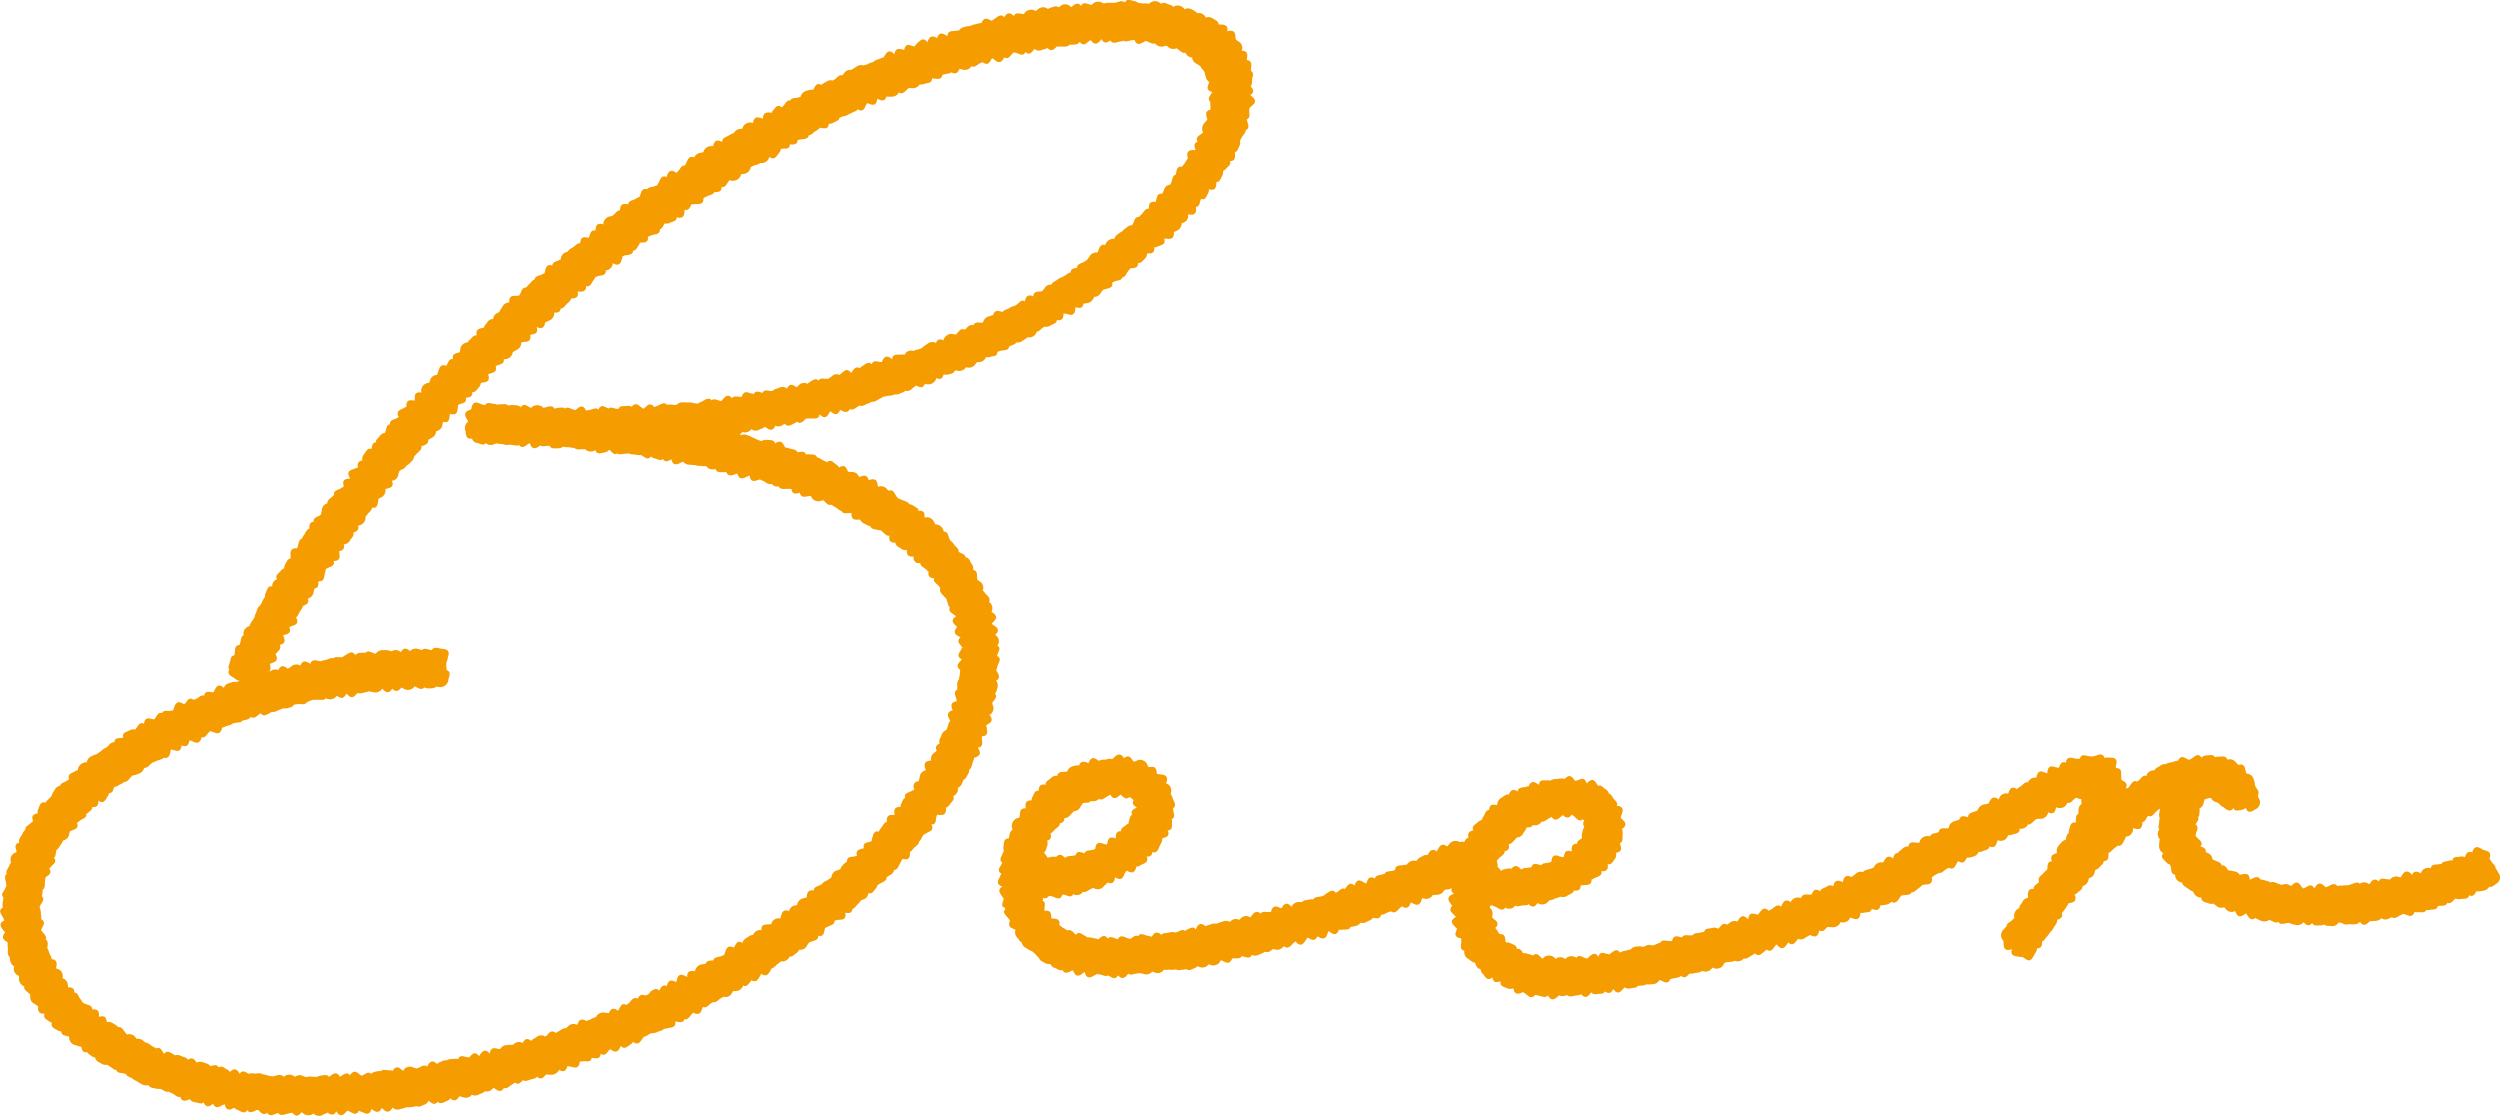
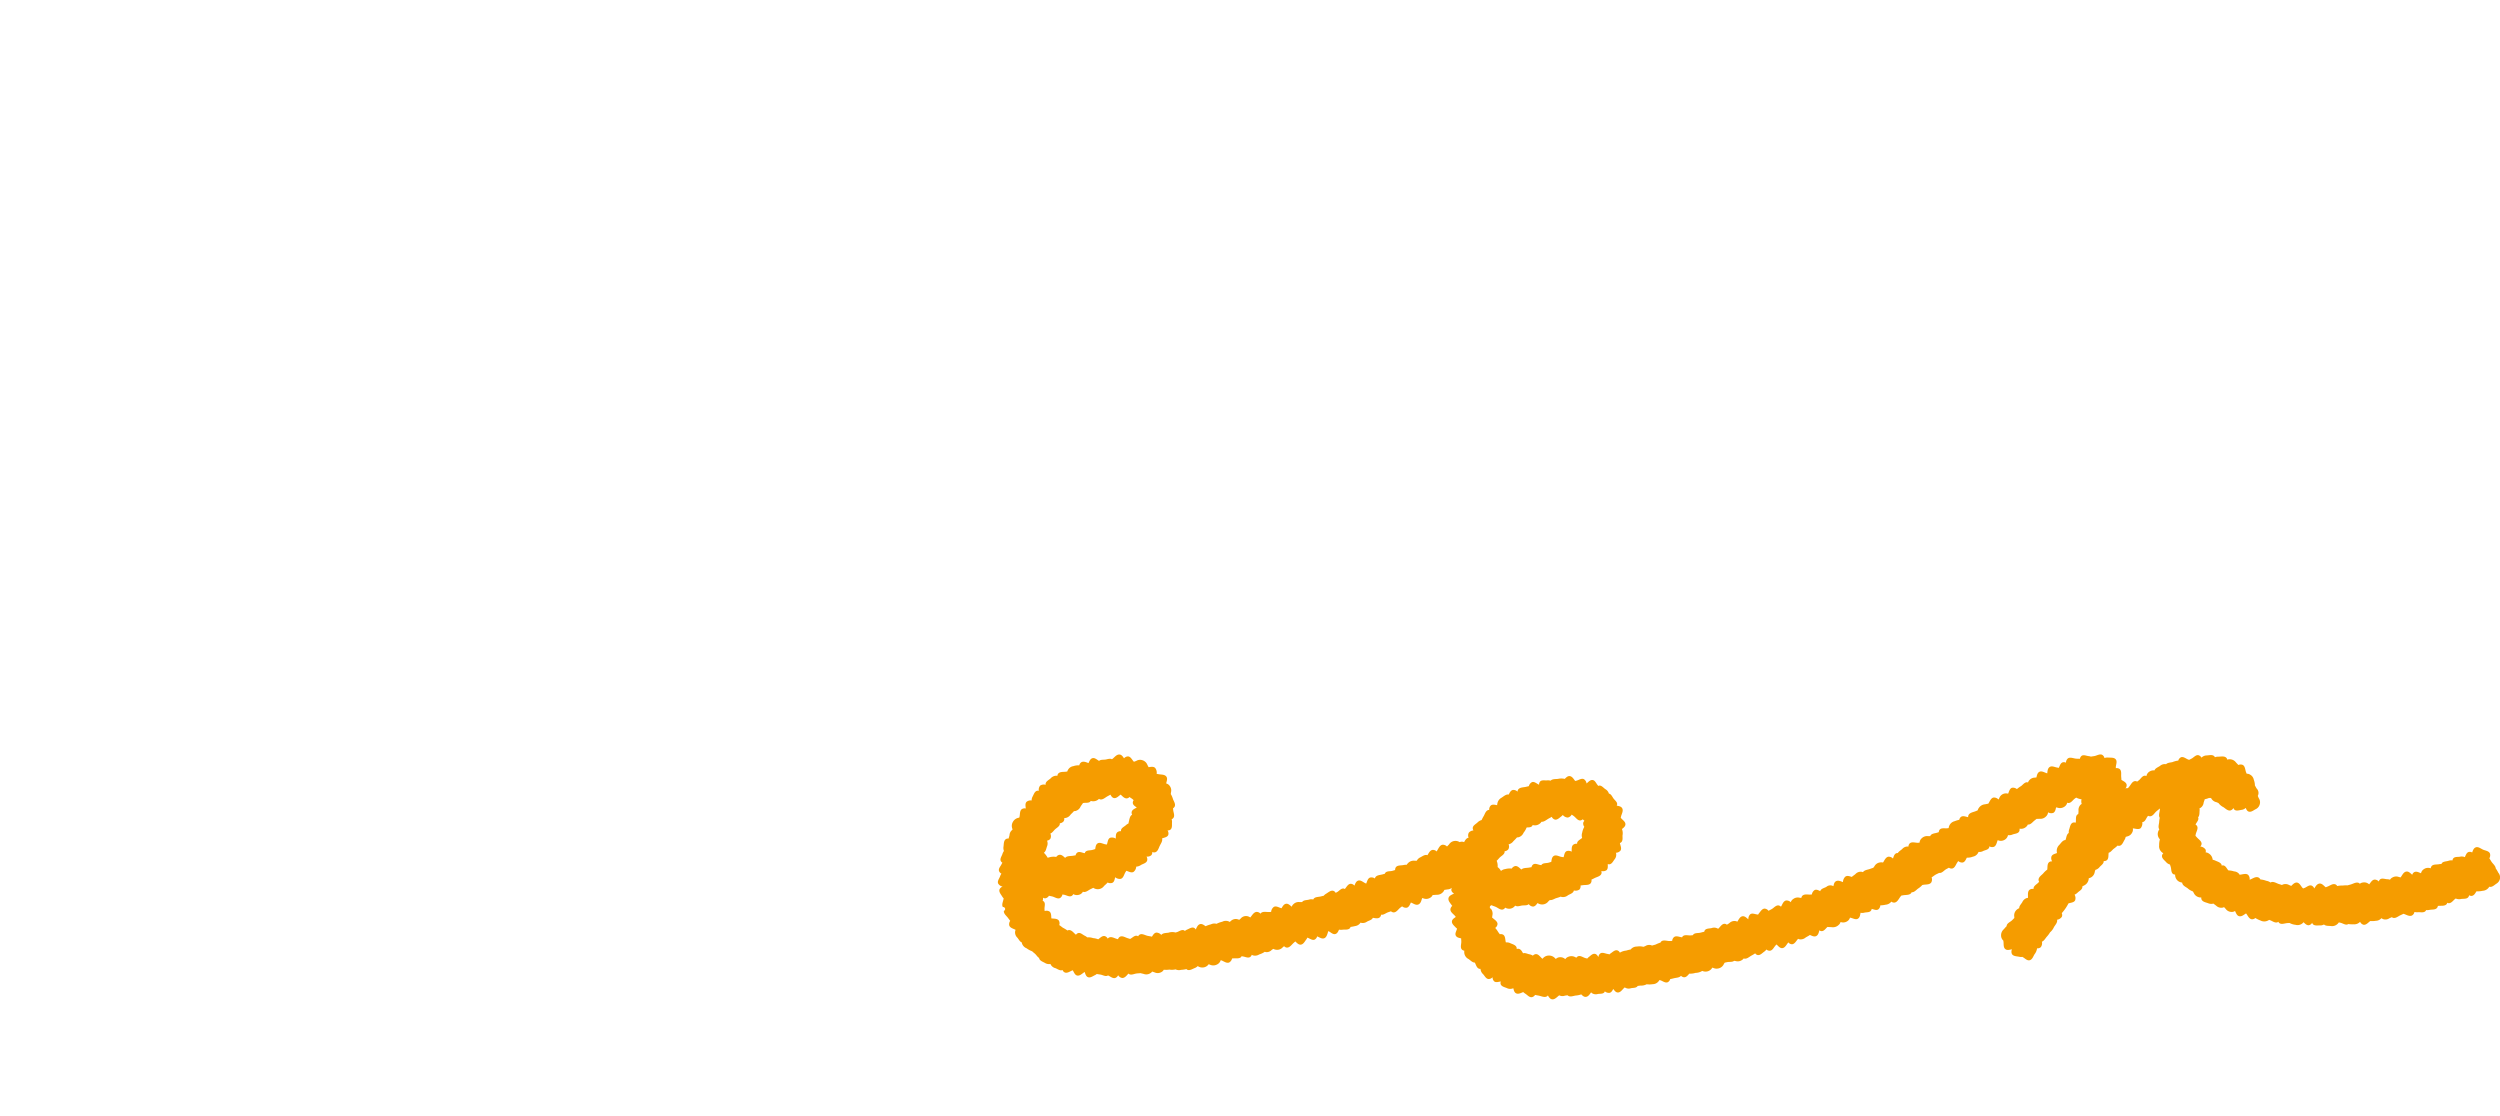
<svg xmlns="http://www.w3.org/2000/svg" width="224.02" height="100">
  <g data-name="グループ 56889" fill="#f59c00">
-     <path data-name="パス 51447" d="M89.501 60.751c.078-.211-.1-.428-.185-.619a.621.621 0 00-.044-.063c.053-.132.077-.286.12-.414.074-.219.267-.469.157-.692a.419.419 0 00-.21-.182c.012-.047.023-.094.038-.136.07-.2.249-.427.15-.633a.365.365 0 00-.158-.151.65.65 0 00.135-.459.634.634 0 00-.278-.474c-.015-.013-.03-.03-.044-.045.121-.132.26-.266.233-.444-.033-.227-.28-.336-.45-.463a1.877 1.877 0 01-.093-.074l.015-.024c.139-.187.4-.368.364-.616-.031-.207-.233-.323-.408-.436a.7.7 0 00.076-.428.644.644 0 00-.3-.461.324.324 0 00.054-.158c.016-.248-.219-.421-.371-.593-.076-.086-.15-.2-.236-.286a.665.665 0 00.028-.383.637.637 0 00-.345-.437 2 2 0 01-.168-.129c-.007-.052-.015-.1-.02-.153-.02-.217.02-.5-.161-.647a.337.337 0 00-.2-.07.691.691 0 00-.151-.579c-.126-.192-.195-.488-.438-.539a.329.329 0 00-.083 0 .26.26 0 000-.05c-.057-.23-.341-.3-.53-.409-.035-.021-.07-.048-.107-.075a.185.185 0 00.01-.029c.019-.221-.214-.365-.347-.522-.115-.135-.211-.341-.376-.41-.038-.07-.078-.14-.107-.207-.089-.206-.112-.512-.337-.6a.353.353 0 00-.171-.021.733.733 0 00-.313-.516.606.606 0 00-.43-.128c-.043-.08-.091-.158-.127-.232a.68.68 0 00-.431-.382.56.56 0 00-.418.01c0-.193.028-.419-.123-.544a.512.512 0 00-.417-.061.385.385 0 000-.052c-.047-.228-.318-.323-.5-.443a.7.7 0 00-.34-.116c-.089-.213-.357-.259-.555-.34a2.321 2.321 0 00-.424-.166c-.055-.065-.112-.129-.158-.193-.133-.189-.222-.494-.468-.537a.388.388 0 00-.229.04c-.056-.055-.111-.108-.158-.16a.674.674 0 00-.516-.249.542.542 0 00-.273.05c-.062-.217-.05-.523-.263-.638a.711.711 0 00-.578.061.538.538 0 00-.216-.372c-.2-.116-.43.011-.64.077a.677.677 0 00-.167-.268.63.63 0 00-.517-.183c-.095 0-.2-.021-.3-.028 0-.008-.006-.013-.01-.021-.112-.173-.172-.436-.388-.484a.523.523 0 00-.4.132.831.831 0 00-.287-.28c-.187-.126-.362-.367-.6-.32a.4.4 0 00-.206.122 4 4 0 00-.39-.188c-.162-.085-.335-.243-.52-.247a.31.31 0 00-.056-.123c-.154-.181-.445-.133-.665-.151a.8.8 0 00-.266.022.352.352 0 00-.1-.174c-.173-.15-.433-.043-.643-.028h-.018a.271.271 0 00-.015-.055c-.12-.2-.4-.211-.608-.265a2.113 2.113 0 00-.465-.109c-.131-.188-.212-.479-.456-.52a.585.585 0 00-.445.166.327.327 0 00-.072-.16c-.161-.194-.468-.146-.7-.167a.744.744 0 00-.465.109c-.112-.047-.238-.074-.344-.118a3.238 3.238 0 00-.429-.2 1.978 1.978 0 00-.472-.208.693.693 0 00-.589-.006h-.007l-.035-.035a.9.9 0 00-.079-.063.264.264 0 00.1-.025.371.371 0 00.147-.177.727.727 0 00.219.052.644.644 0 00.517-.22c.027-.024.059-.046.089-.069a.666.666 0 00.158.092.625.625 0 00.54-.062c.159-.075.372-.112.482-.247.2.1.417.328.65.253a.577.577 0 00.308-.36.727.727 0 00.145.06.632.632 0 00.532-.133 1.608 1.608 0 01.177-.1.352.352 0 00.169.157c.234.091.478-.1.691-.193a.823.823 0 00.227-.149.338.338 0 00.212.111c.228.015.387-.2.546-.341l.055-.044a3.981 3.981 0 00.413-.009c.23 0 .523.059.7-.12a.373.373 0 00.093-.248c.148.121.3.285.49.25.219-.04.314-.3.432-.468.014-.02.016-.039.027-.058.175.107.356.307.566.251.17-.045.253-.219.331-.378.2.1.416.249.633.169a.427.427 0 00.229-.246.269.269 0 00.08.044c.237.056.442-.143.634-.261.051-.031.106-.06.162-.091 0 0 .006.007.011.009.228.092.464-.076.674-.165a2.455 2.455 0 00.44-.195c.215.057.414-.115.6-.215a2.209 2.209 0 00.4-.227c.132-.009.271-.057.4-.076.193-.03.448.007.587-.139a.638.638 0 00.492-.066c.165-.075.387-.109.492-.257a.833.833 0 00.11.026.649.649 0 00.516-.223c.1-.088.23-.165.323-.264.193.066.412.219.6.119a.439.439 0 00.2-.282c.032.007.064.013.094.021a.711.711 0 00.6-.067.666.666 0 00.33-.468.5.5 0 00.4.066c.152-.058.208-.22.26-.376a1.093 1.093 0 00.563-.044.64.64 0 00.46-.29.42.42 0 00.021-.04c.059.009.117.017.169.028a.7.7 0 00.591-.1.58.58 0 00.205-.21.747.747 0 00.367.033.69.69 0 00.5-.344c.039-.052.086-.1.134-.154a.747.747 0 00.3-.009.659.659 0 00.451-.356c.015-.023.034-.045.051-.067a.759.759 0 00.379-.034c.2-.056.474-.036.583-.231a.364.364 0 00.037-.214c.117-.029.234-.078.342-.1.224-.051.537-.017.668-.227a.342.342 0 00.048-.147c.07-.033.139-.07.2-.1a1.128 1.128 0 00.482-.273h.007a.656.656 0 00.547-.17 2.257 2.257 0 00.414-.284h.105a.68.68 0 00.542-.2.554.554 0 00.176-.305c.2 0 .352-.206.508-.326a2.339 2.339 0 01.2-.131.672.672 0 00.545-.112c.191-.108.477-.158.54-.387a.326.326 0 000-.092.538.538 0 00.432-.043c.166-.119.163-.344.18-.545.052 0 .1.008.153.016.227.04.5.193.707.049.188-.132.184-.4.213-.623.19.039.406.121.562 0a.436.436 0 00.143-.312c.1-.014.193-.034.281-.044a.727.727 0 00.541-.3.6.6 0 00.131-.281.73.73 0 00.154 0 .663.663 0 00.456-.356c.057-.088.139-.173.2-.263a1.286 1.286 0 00.218-.064c.2-.078.491-.083.587-.3a.418.418 0 00.006-.288c.1-.039.2-.091.292-.123.2-.069.5-.068.6-.276a.278.278 0 00.015-.072.271.271 0 00.036 0c.247-.042.338-.337.473-.527.066-.093.16-.185.236-.284.209-.013.455 0 .593-.166a.408.408 0 00.07-.321.27.27 0 00.075.023c.221 0 .367-.227.515-.368a.647.647 0 00.224-.5c.2.006.417.032.555-.112a.5.5 0 00.082-.422.834.834 0 00.359-.1c.2-.091.482-.115.562-.335a.459.459 0 00-.033-.345c.022 0 .047-.006.068-.006.23-.006.529.089.7-.09a.6.6 0 00.1-.488c.082-.04.162-.084.238-.117a.725.725 0 00.43-.444.6.6 0 00.043-.244.675.675 0 00.47-.294.609.609 0 00.1-.5c.208.02.445.081.6-.066s.118-.4.111-.608a.315.315 0 00.136-.03c.2-.1.2-.369.265-.562.014-.04.033-.083.053-.125a.336.336 0 00.233.032c.216-.062.287-.331.388-.513a.668.668 0 00.082-.386.581.581 0 00.5-.013c.183-.139.152-.421.18-.634a.3.3 0 00.105 0c.23-.069.3-.357.407-.553a.7.7 0 00.079-.436.783.783 0 00.3-.232c.135-.163.375-.305.353-.532a.34.34 0 00-.043-.123.435.435 0 00.351-.094c.173-.17.1-.463.105-.687v-.014c0-.005.014 0 .02 0 .219-.074.28-.352.375-.544a.672.672 0 00.053-.489c.081-.113.139-.256.209-.368.112-.178.318-.36.307-.576a.348.348 0 00.19-.143c.122-.21-.008-.464-.066-.681a2.446 2.446 0 01-.03-.14.352.352 0 00.139-.082c.168-.166.079-.441.081-.66 0-.085.014-.178.023-.272.037-.034.074-.06.113-.1.145-.161.4-.295.385-.528s-.251-.369-.411-.514l-.022-.021a.479.479 0 00.261-.281c.047-.193-.111-.356-.222-.514.152-.148.109-.406.132-.609s.153-.476.01-.657a.325.325 0 00-.111-.085v-.144c.013-.233.1-.523-.069-.711a.42.42 0 00-.3-.123v-.074c.017-.208.1-.467-.045-.638a.516.516 0 00-.427-.121.653.653 0 00.044-.424.635.635 0 00-.346-.432c-.071-.046-.142-.107-.215-.162 0-.018 0-.034-.009-.053-.045-.227 0-.53-.207-.669a.682.682 0 00-.558-.011.509.509 0 00-.052-.446c-.158-.188-.444-.15-.671-.17l-.058-.007a.3.3 0 00.006-.075c-.048-.23-.322-.326-.5-.445a.684.684 0 00-.651-.086.637.637 0 00-.3-.333.554.554 0 00-.432-.051 1.517 1.517 0 00-.456-.318.69.69 0 00-.576-.1.641.641 0 00-.137.049.721.721 0 00-.5-.319.632.632 0 00-.5.114.716.716 0 00-.381-.215c-.2-.061-.43-.229-.633-.12a.373.373 0 00-.082.074.715.715 0 00-.4-.238.7.7 0 00-.59.146 1.507 1.507 0 01-.143.076 1.72 1.72 0 00-.5-.033c-.122-.007-.261-.044-.391-.046a.772.772 0 00-.4-.165c-.219-.041-.471-.192-.669-.057a.387.387 0 00-.136.184.77.77 0 00-.067-.05.625.625 0 00-.547 0c-.1.033-.22.047-.327.08a2.669 2.669 0 00-.407.006 1.352 1.352 0 00-.534.048 3.619 3.619 0 01-.192-.079.7.7 0 00-.594-.029.568.568 0 00-.3.239c-.067-.014-.135-.027-.2-.043-.2-.05-.435-.173-.625-.059a.346.346 0 00-.143.208.457.457 0 00-.262-.208c-.239-.058-.436.172-.631.291l-.01.005a.675.675 0 00-.463-.245.653.653 0 00-.535.191c-.037.029-.08.056-.123.084-.019-.019-.032-.043-.056-.056-.2-.114-.451.028-.658.085a.759.759 0 00-.234.11.719.719 0 00-.391-.15.686.686 0 00-.555.223 1.812 1.812 0 01-.147.109c-.022-.01-.045-.018-.066-.029a.716.716 0 00-.608-.037.62.62 0 00-.372.334c-.06 0-.12 0-.177-.01-.206-.02-.461-.106-.634.036a.315.315 0 00-.1.154c-.146-.125-.295-.271-.485-.235s-.287.2-.383.353a.374.374 0 00-.23-.161c-.246-.044-.446.172-.636.3-.081.056-.176.111-.265.171-.2-.084-.422-.256-.635-.158a.553.553 0 00-.261.361 1.849 1.849 0 00-.491.1 1.342 1.342 0 00-.547.176 1.473 1.473 0 00-.526.085.663.663 0 00-.448.3c-.116 0-.235.032-.344.044-.207.023-.474-.01-.616.165a.377.377 0 00-.063.286c-.026-.009-.054-.016-.078-.025-.192-.074-.406-.257-.609-.167a.581.581 0 00-.261.4.645.645 0 00-.512-.148c-.216.064-.279.318-.371.514a.491.491 0 00-.335-.265c-.234-.022-.406.214-.575.353a.723.723 0 00-.208.281c-.04-.006-.082-.009-.119-.017-.2-.044-.448-.192-.636-.07a.528.528 0 00-.187.393h-.016c-.221-.039-.488-.154-.686-.015a.528.528 0 00-.17.424c-.145-.131-.294-.3-.487-.267-.23.034-.34.3-.469.474-.014.02-.017.039-.03.059a2.217 2.217 0 00-.411.148c-.181.07-.417.112-.528.279a1.4 1.4 0 00-.528.194c-.1.041-.227.066-.337.108a.785.785 0 00-.086-.032.7.7 0 00-.586.165 3.826 3.826 0 00-.412.259.766.766 0 00-.188-.006.7.7 0 00-.5.349 1.672 1.672 0 01-.129.15.271.271 0 00-.049-.02c-.232-.032-.4.2-.571.335-.07.052-.155.1-.237.151-.016 0-.024-.014-.04-.018a.632.632 0 00-.535.126 1.57 1.57 0 00-.442.28.4.4 0 00-.328-.071c-.215.066-.29.313-.386.5a1.388 1.388 0 00-.572.087.7.7 0 00-.486.337.581.581 0 00-.083.207c-.1.027-.192.063-.282.082-.211.046-.505.012-.631.208a.36.36 0 00-.019.057.342.342 0 00-.094-.016c-.24.017-.354.29-.5.459-.048.055-.108.11-.167.166a.392.392 0 00-.294-.14c-.223.013-.35.258-.488.413a.718.718 0 00-.139.221.749.749 0 00-.6.035.578.578 0 00-.151.476c-.221-.057-.481-.186-.691-.059a.565.565 0 00-.207.44c-.021 0-.044-.006-.065-.011a.725.725 0 00-.605.105.633.633 0 00-.287.426c-.049.006-.1.011-.143.013a.69.69 0 00-.531.248.645.645 0 00-.1.133 1.616 1.616 0 00-.478.235c-.2.107-.477.185-.544.417a.308.308 0 000 .129c-.2-.067-.41-.17-.589-.062a.59.59 0 00-.219.434c-.066.006-.131.013-.191.014a.7.7 0 00-.541.24.554.554 0 00-.155.3c-.094.02-.186.045-.271.06a.687.687 0 00-.494.313.675.675 0 00-.059.109.4.4 0 00-.321-.047c-.235.078-.306.361-.409.567-.033.067-.075.138-.115.209a.312.312 0 00-.082-.012c-.221.02-.321.274-.453.432-.06.073-.143.143-.213.219-.168-.1-.345-.228-.53-.163-.217.076-.282.343-.371.544a.373.373 0 00-.3-.044c-.22.074-.287.337-.383.53-.039.077-.089.159-.132.242-.1.036-.206.085-.3.115-.208.063-.5.057-.616.255a.382.382 0 00-.3-.007c-.223.1-.261.387-.34.6l-.033.08a3.1 3.1 0 00-.425.22c-.2.1-.507.135-.586.364a.316.316 0 00-.006.085c-.211-.023-.445-.074-.6.073a.569.569 0 00-.12.454.668.668 0 00-.415.245c-.081.089-.192.17-.273.265-.066.016-.131.032-.192.042a.705.705 0 00-.509.317.583.583 0 00-.113.417.6.6 0 00-.516-.013c-.171.119-.175.359-.2.561a.374.374 0 00-.241 0c-.209.081-.235.357-.318.548-.017.036-.039.075-.06.113a.668.668 0 00-.54-.03c-.165.1-.175.314-.205.5-.238-.036-.414.2-.6.33s-.424.209-.5.409c-.038.013-.075.028-.111.038a.671.671 0 00-.449.356.551.551 0 00-.074.3c-.076.036-.15.075-.22.108-.186.084-.447.134-.524.341a.276.276 0 00-.013.127.459.459 0 00-.4-.017c-.21.118-.226.4-.286.615-.008.03-.02.062-.03.093-.1.038-.2.089-.293.127-.2.082-.487.125-.581.344a.282.282 0 00-.013.089c-.194.048-.324.245-.457.388a3 3 0 00-.294.32.307.307 0 00-.151.01c-.218.076-.28.34-.373.532a1.917 1.917 0 01-.1.178c-.043 0-.086.006-.132.012-.227.029-.522-.039-.674.156a.562.562 0 00-.065.448.76.76 0 00-.194.017.692.692 0 00-.449.4 2.432 2.432 0 00-.272.448 1.44 1.44 0 01-.12.057.641.641 0 00-.385.386.548.548 0 00-.04.181.662.662 0 00-.119 0 .608.608 0 00-.425.318c-.1.142-.261.278-.286.447-.22.059-.507.075-.626.287a.462.462 0 000 .386h-.006a.612.612 0 00-.466.258c-.113.124-.286.234-.341.391a.722.722 0 00-.415.148.7.7 0 00-.272.541 1.7 1.7 0 01-.044.2c-.205.063-.482.084-.589.289a.4.4 0 000 .324.334.334 0 00-.164 0c-.219.051-.284.32-.394.5-.021.035-.049.07-.076.105a.437.437 0 00-.373-.037c-.22.1-.26.383-.338.594-.031.081-.071.167-.105.254a.68.68 0 00-.317.09.635.635 0 00-.314.455 1.62 1.62 0 01-.048.131c-.061.021-.121.04-.178.055a.682.682 0 00-.466.348.61.61 0 00-.056.509.57.57 0 00-.486.056c-.166.152-.109.424-.118.633v.01c-.214.006-.493-.079-.651.089a.58.58 0 00-.088.471 1.328 1.328 0 00-.231.114c-.2.12-.5.178-.558.421a.516.516 0 00.091.388c-.067.042-.135.085-.2.118-.2.1-.5.139-.572.365a.351.351 0 00-.01.171.366.366 0 00-.107.022c-.219.105-.226.4-.3.617-.016.045-.038.092-.06.139a.058.058 0 00-.012 0 .628.628 0 00-.455.3c-.128.166-.361.313-.333.536v.006a.34.34 0 00-.167.043c-.182.105-.18.353-.223.549a.333.333 0 00-.177-.028c-.241.033-.359.31-.495.49a.71.71 0 00-.156.582.463.463 0 00-.338.139.561.561 0 00-.032.481.9.9 0 00-.311.1c-.193.091-.473.117-.55.334-.068.192.052.38.143.555-.2.017-.428.009-.554.17s-.049.355-.01.539c-.116.055-.227.143-.335.2-.186.1-.472.148-.537.366a.346.346 0 000 .182c-.059.056-.116.113-.172.163-.166.147-.419.284-.433.524a.322.322 0 00.013.061.765.765 0 00-.239.117.688.688 0 00-.274.532c-.018.121-.065.252-.085.379a1.288 1.288 0 01-.115.079c-.185.112-.473.174-.528.4a.332.332 0 000 .155.424.424 0 00-.271.105.592.592 0 00-.1.5c-.231.059-.33.322-.45.511a2.537 2.537 0 00-.251.406c-.014 0-.028 0-.042.01-.212.116-.23.4-.294.615-.023.078-.055.162-.083.248a.526.526 0 00-.457.088c-.179.177-.117.465-.119.7 0 .038 0 .078-.007.119a.238.238 0 00-.053 0c-.216.048-.3.308-.411.481a.649.649 0 00-.1.386.75.75 0 00-.339.264c-.141.165-.39.308-.371.542a.36.36 0 00.071.18.63.63 0 00-.344.273.525.525 0 00-.083.368.35.35 0 00-.219 0c-.234.089-.287.393-.382.6a.769.769 0 00-.067.365 1.4 1.4 0 00-.276.494c-.045.088-.112.18-.168.274-.208.107-.253.38-.331.587a2.052 2.052 0 00-.17.481c-.066.087-.12.192-.177.278a1.1 1.1 0 00-.26.486.664.664 0 00-.434.3.612.612 0 00-.08.51c-.012.006-.024 0-.036.01-.2.12-.208.394-.26.6-.021.086-.054.18-.078.273a.356.356 0 00-.246.063c-.189.15-.16.432-.186.653-.007.067-.021.138-.033.21a.3.3 0 00-.144.036c-.193.111-.207.372-.261.571s-.182.434-.072.627c.007.013.021.019.03.03a.379.379 0 00-.079.292c.048.231.307.331.491.451a1.257 1.257 0 00.507.275c0 .006 0 .013.006.02a.711.711 0 00-.309.094c-.193-.094-.428.03-.626.082a.661.661 0 00-.449.341.6.6 0 00-.034.078c-.146-.11-.3-.236-.473-.192-.223.056-.306.329-.416.512a.806.806 0 00-.032.082h-.082c-.208-.018-.466-.1-.639.042a.385.385 0 00-.12.28.268.268 0 00-.051-.029c-.219-.059-.4.149-.586.253-.089.052-.2.091-.3.143a.424.424 0 00-.292-.115c-.228.013-.341.27-.482.428a1.088 1.088 0 01-.081.078c-.188-.1-.386-.245-.588-.162-.226.093-.277.376-.364.586a2.347 2.347 0 01-.059.127c-.1.013-.2.036-.294.042-.212.015-.493-.059-.643.114a.32.32 0 00-.04.082.306.306 0 00-.168-.018c-.224.043-.323.291-.442.466a2.074 2.074 0 01-.087.117c-.025 0-.047-.009-.073-.012-.219-.029-.478-.162-.666-.017a.572.572 0 00-.173.435.335.335 0 00-.246-.072c-.219.036-.321.274-.442.44-.032.044-.069.089-.106.135a.65.65 0 00-.544.094c-.191.1-.472.142-.54.364a.4.4 0 00.02.255c-.04.01-.081.022-.119.029-.207.036-.49-.011-.621.174a.357.357 0 00-.056.211h-.023a.623.623 0 00-.471.267c-.06.067-.139.131-.208.2a1.511 1.511 0 00-.468.311 2.786 2.786 0 00-.368.285 1.684 1.684 0 00-.492.19.681.681 0 00-.407.411.657.657 0 00-.037.131c-.04.007-.081.015-.119.019a.727.727 0 00-.541.295.591.591 0 00-.139.391 1.042 1.042 0 00-.283.129c-.192.116-.481.172-.539.406a.426.426 0 00.043.284c-.093.057-.183.129-.271.179-.185.105-.473.158-.535.38v.036a.806.806 0 00-.083.009.685.685 0 00-.437.4 1.55 1.55 0 00-.266.514c-.056.059-.11.122-.164.176-.123.124-.3.248-.345.42a.385.385 0 00-.294-.029c-.229.086-.284.383-.378.589a.722.722 0 00-.059.407.563.563 0 00-.424.186c-.1.146-.034.326.016.5-.094.065-.181.152-.265.219-.162.129-.4.244-.428.466a.229.229 0 00.007.048 1.712 1.712 0 00-.3.463c-.117.2-.326.416-.263.658a.259.259 0 00.035.062.441.441 0 00-.3.159c-.131.182 0 .428.031.633v.052c-.04.02-.08.042-.118.058a.651.651 0 00-.384.4.567.567 0 00.015.459 3.316 3.316 0 00-.189.367c-.1.2-.287.414-.214.641 0 .014.017.022.022.034a.3.3 0 00-.094.079c-.133.192-.028.445.01.658.019.1.025.221.048.331-.046.094-.082.2-.127.283-.1.186-.313.383-.247.6a.343.343 0 00.106.155c-.023.112-.025.234-.039.341a1.03 1.03 0 00-.008.573.388.388 0 00-.23.231c-.065.219.112.422.212.608.051.094.1.209.156.308-.154.079-.308.166-.342.331-.05.24.174.444.3.634a.836.836 0 00.112.121.578.578 0 00-.208.429c.021.223.259.333.43.462a1.909 1.909 0 00.022.548c.01.227-.08.524.1.69.01.01.024.011.035.018.016.116.048.233.064.337a.7.7 0 00.3.514.632.632 0 00.061.036.661.661 0 00.018.488.632.632 0 00.409.363v.2a.711.711 0 00.208.57.58.58 0 00.277.176.327.327 0 00-.021.084c0 .234.258.363.412.516.051.051.1.112.15.174a.712.712 0 000 .355.661.661 0 00.374.438c.108.065.216.161.33.225a.64.64 0 00.083.522.6.6 0 00.505.125.342.342 0 00-.068.237c.033.225.293.333.462.459a.742.742 0 00.25.128.338.338 0 00-.035.224c.053.232.335.323.523.44a.729.729 0 00.345.11.363.363 0 00.036.173c.107.208.394.205.6.271.021.007.043.017.064.026a.715.715 0 00.1.43.7.7 0 00.508.333 3.2 3.2 0 00.483.143c.043.178.076.379.24.458a.388.388 0 00.276.007c.074.16.269.258.406.363a.66.66 0 00.333.132.266.266 0 000 .08c.054.24.343.335.535.457a.721.721 0 00.523.109c.091.064.193.12.279.177.168.113.346.288.553.294a.332.332 0 00.028.084c.127.2.42.175.635.225a1.769 1.769 0 01.182.055c.087.2.355.27.542.376a2.274 2.274 0 00.474.283 4.343 4.343 0 00.376.227.731.731 0 00.611.1h.006a.111.111 0 00.006.013.647.647 0 00.5.26 1.283 1.283 0 00.567.064c.056.024.112.047.162.071.183.089.388.254.595.182.118.071.26.121.375.185.2.112.414.348.655.28.005 0 .009-.006.014-.008a.467.467 0 00.223.324c.2.093.423-.029.623-.113 0 .006 0 .011.008.017a.681.681 0 00.523.272c.223.034.482.177.679.033.01-.008.013-.019.023-.028.085.155.175.317.345.346.193.034.357-.111.51-.234a.486.486 0 00.246.291c.226.094.456-.1.667-.189.039-.016.084-.029.128-.042.057.179.1.382.278.451.191.076.391-.054.572-.143a.864.864 0 00.325.2c.21.086.432.285.657.19a.422.422 0 00.193-.189.379.379 0 00.161.167c.212.1.444-.073.651-.144a1.442 1.442 0 01.151-.04c.164.152.326.391.567.382a.384.384 0 00.253-.129.358.358 0 00.164.191c.223.109.471-.043.689-.117.04-.014.085-.026.129-.039a.316.316 0 00.112.118c.212.13.475 0 .7-.054a3.408 3.408 0 00.431-.1c.142.127.282.294.475.266a.573.573 0 00.359-.3c.067.042.134.083.192.124a.692.692 0 00.573.137.559.559 0 00.313-.153.725.725 0 00.314.189.682.682 0 00.589-.093c.118-.061.264-.1.383-.173a.613.613 0 00.472.177c.144-.032.223-.155.292-.286.119.148.226.338.42.344.222.007.368-.209.518-.35a6.32 6.32 0 01.077-.066 1.341 1.341 0 00.18.09c.193.079.394.264.6.177a.444.444 0 00.225-.256 1.185 1.185 0 00.238.1c.209.068.438.247.65.139a.573.573 0 00.25-.394c.178.12.37.3.591.25.16-.036.244-.182.319-.33l.017.013c.181.12.352.352.582.306.184-.037.284-.208.379-.368a.7.7 0 00.151.115.682.682 0 00.594.006 2.176 2.176 0 00.51-.153.87.87 0 00.387-.009 2.259 2.259 0 00.527-.086c.007 0 .011.013.02.017.21.1.446-.067.647-.141a.673.673 0 00.394-.351c.177.109.357.319.572.266a.41.41 0 00.238-.194.326.326 0 00.135.109c.23.1.482-.08.7-.165a.753.753 0 00.316-.233.506.506 0 00.363.177c.206-.011.322-.213.445-.373.1.036.212.06.306.092a.669.669 0 00.57-.031.542.542 0 00.234-.2.817.817 0 00.074.043.665.665 0 00.573-.069c.171-.082.4-.121.516-.272h.04a.641.641 0 00.532-.118.528.528 0 00.17-.191c.022.009.046.017.066.026.2.1.42.311.648.231a.466.466 0 00.249-.261.3.3 0 00.062.029c.238.043.43-.166.615-.294.1-.069.221-.134.321-.214a.378.378 0 00.222.11c.208.017.348-.183.495-.321.011.008.016.021.029.028.2.111.441-.021.646-.081s.466-.078.583-.267a.421.421 0 00.307.173c.211 0 .353-.2.492-.355.132.016.275.007.4.016a.732.732 0 00.591-.194.6.6 0 00.181-.25.524.524 0 00.447.116c.18-.068.245-.269.314-.445a1.411 1.411 0 00.216.044c.228.029.5.168.694.016a.606.606 0 00.18-.464c.119 0 .245-.028.357-.032.206-.007.477.075.628-.087a.363.363 0 00.085-.224c.217.026.482.12.666-.025a.449.449 0 00.139-.351.4.4 0 00.272.112c.22-.007.334-.253.474-.4a.905.905 0 01.112-.1c.171.114.355.255.558.2.222-.057.293-.316.4-.508a.374.374 0 00.223.175c.235.052.439-.166.626-.285a.736.736 0 00.245-.256.464.464 0 00.355.164c.247-.025.378-.3.524-.482a.776.776 0 00.067-.117 1.268 1.268 0 00.489-.238c.056-.03.12-.056.185-.083a1.138 1.138 0 00.587-.133c.188-.066.429-.1.554-.265a1.028 1.028 0 00.328-.052c.223-.063.528-.042.651-.261a.469.469 0 00.029-.336h.027c.224.014.508.134.691-.026a.382.382 0 00.107-.186.293.293 0 00.113.021c.229-.018.356-.256.494-.417.056-.067.125-.134.188-.2a.6.6 0 00.484.107c.234-.08.276-.383.376-.589a.265.265 0 01.017-.029.322.322 0 00.112.044c.218.031.373-.192.536-.315.072-.055.162-.1.245-.157.01 0 .017.011.028.014.228.047.407-.177.588-.3.1-.066.229-.119.336-.192a.664.664 0 00.364-.006.632.632 0 00.406-.373c.021-.038.047-.076.074-.115.072-.006.143-.013.208-.014a.7.7 0 00.542-.235.566.566 0 00.153-.272.313.313 0 00.185.056c.222-.014.348-.258.484-.413a.815.815 0 00.075-.122.427.427 0 00.349.1c.235-.055.329-.324.447-.515.032-.051.069-.1.107-.158a.477.477 0 00.378.149c.242-.043.35-.327.481-.513a.9.9 0 00.058-.123c.2-.02.344-.23.5-.36.1-.086.235-.163.334-.26h.007a.66.66 0 00.544-.144.531.531 0 00.2-.277c.234.044.429-.177.612-.3a.713.713 0 00.254-.312.761.761 0 00.266-.018.688.688 0 00.458-.39c.051-.085.122-.169.183-.257a1.6 1.6 0 00.174-.063c.211-.09.512-.105.6-.334a.391.391 0 00.017-.211.409.409 0 00.349 0c.195-.117.2-.383.254-.588.007-.029.017-.06.027-.09.109-.04.216-.106.317-.154.184-.087.441-.143.515-.349a.3.3 0 00.012-.152c.09-.023.181-.051.265-.065.219-.038.52.01.659-.186a.561.561 0 00.029-.463c.191.019.406.07.545-.064a.4.4 0 00.105-.273c.192-.06.321-.26.454-.406a1.874 1.874 0 00.344-.4.733.733 0 00.295-.093.648.648 0 00.328-.46c.006-.021.017-.044.025-.067a.312.312 0 00.155.029c.232-.021.357-.28.5-.445a.714.714 0 00.151-.294c.089-.052.177-.111.26-.159.2-.114.484-.2.549-.438a.34.34 0 000-.116c.109-.055.214-.132.314-.186a.7.7 0 00.373-.458v-.014a.289.289 0 00.083 0c.237-.072.315-.352.423-.555a2.675 2.675 0 00.219-.418c.2.023.417.079.562-.057s.12-.374.116-.575c.158-.073.269-.257.392-.382.153-.153.415-.285.421-.516a1.42 1.42 0 00.281-.432c.049-.08.119-.16.177-.245a1.063 1.063 0 00.234-.118c.182-.116.46-.178.511-.406a.487.487 0 00-.1-.368.376.376 0 00.249-.044c.186-.118.159-.389.2-.588.016-.072.043-.15.069-.227.23 0 .524.079.69-.1a.642.642 0 00.094-.522.758.758 0 00.372-.325c.132-.189.38-.364.337-.608a.36.36 0 00-.041-.094c.038-.032.076-.065.113-.093a.693.693 0 00.305-.5.518.518 0 00-.015-.18c.01 0 .018 0 .027-.006a.65.65 0 00.367-.434c.036-.093.1-.189.139-.285.192-.079.281-.32.387-.49a.693.693 0 00.107-.41c.205-.116.235-.391.3-.6a2.437 2.437 0 00.142-.457c.192-.083.433-.137.5-.344s-.071-.4-.174-.577a.448.448 0 00.3-.12c.17-.176.071-.46.067-.687a2.082 2.082 0 01.012-.215.458.458 0 00.375-.121c.152-.177.059-.451.041-.668a.8.8 0 00-.044-.174l.011-.007c.176-.143.458-.239.483-.482a.606.606 0 00-.211-.449.647.647 0 00.307-.3.63.63 0 00.01-.549 2.336 2.336 0 01-.055-.235c.016-.025.032-.051.048-.073.121-.171.326-.35.289-.573a.309.309 0 00-.077-.154 1.717 1.717 0 00.189-.506.7.7 0 00-.038-.59.674.674 0 00-.07-.109.409.409 0 00.248-.225zm-3.379-2.543c-.089.194-.292.406-.212.622a.471.471 0 00.283.247l-.012.019c-.139.185-.4.363-.367.611a.5.5 0 00.23.317c-.022.128-.016.269-.031.391a3.2 3.2 0 00-.073.455s-.01.006-.015.012a.646.646 0 00-.142.544c.008.116-.009.247 0 .369a.38.38 0 00-.166.139c-.131.212.028.474.081.7a1.743 1.743 0 01.032.2c-.18.047-.375.092-.449.258a.678.678 0 00.1.546c-.178.069-.368.135-.425.318-.071.223.089.436.2.631-.157.124-.175.37-.24.556-.032.09-.084.187-.125.284-.013.006-.024 0-.039.009a.683.683 0 00-.383.454c-.082.212-.28.436-.181.661.007.017.022.027.032.042-.157.1-.323.2-.353.382a.385.385 0 00.083.286c-.086.064-.167.144-.245.2a.647.647 0 00-.276.472.505.505 0 00.021.207c-.206.038-.444.046-.55.231-.116.2-.006.44.059.651a.724.724 0 00-.275.126.644.644 0 00-.269.492c-.021.119-.07.248-.09.372a.442.442 0 00-.372.715c-.1.054-.193.124-.286.17-.2.1-.494.14-.569.366a.374.374 0 00.01.228c-.185.082-.25.325-.338.5a.663.663 0 00-.075.328.566.566 0 00-.45.1c-.158.154-.1.4-.09.614-.207 0-.451-.051-.592.112a.617.617 0 00-.078.5h-.009c-.23.039-.337.291-.461.468a1.819 1.819 0 00-.276.413.358.358 0 00-.273 0c-.208.1-.237.379-.31.578a.742.742 0 00-.05.267c-.04.018-.081.036-.12.05-.193.065-.473.063-.57.261a.414.414 0 000 .32l-.021.008c-.211.066-.5.087-.607.3a.442.442 0 00.012.368c-.075.023-.15.048-.22.063-.21.045-.5.01-.628.205a.378.378 0 00-.045.251 1.5 1.5 0 00-.4.345.68.68 0 00-.2.349c-.092.029-.183.064-.267.087a.684.684 0 00-.456.356.554.554 0 00-.078.291c-.12.063-.23.163-.341.231-.171.106-.427.176-.5.369a1.28 1.28 0 00-.2.091c-.191.106-.475.152-.539.379a.338.338 0 000 .113.524.524 0 00-.461.054.691.691 0 00-.162.541c-.106.025-.214.064-.31.087a.693.693 0 00-.479.341.571.571 0 00-.092.291h-.006a.646.646 0 00-.52.185.533.533 0 00-.185.355.493.493 0 00-.432-.057c-.218.1-.252.386-.326.6-.011.031-.025.063-.039.1h-.006a.656.656 0 00-.547.116.569.569 0 00-.245.387c-.051 0-.1.009-.161.017-.22.032-.506-.029-.65.164a.478.478 0 00-.067.364.75.75 0 00-.218-.008.659.659 0 00-.474.324c-.029.039-.065.077-.1.115-.209 0-.4.169-.575.273a.722.722 0 00-.349.445.414.414 0 00-.332-.105c-.218.049-.3.312-.415.487-.009.013-.009.026-.017.04a.529.529 0 00-.458-.087c-.228.1-.276.384-.361.6-.019.047-.043.1-.067.146-.1.036-.209.089-.307.119-.209.064-.509.055-.619.263a.34.34 0 00-.024.1c-.214.011-.47-.013-.615.158a.324.324 0 00-.065.138c-.1.014-.2.034-.293.044a.708.708 0 00-.527.284.569.569 0 00-.133.334c-.206-.009-.448-.055-.6.095a.494.494 0 00-.1.414c-.01 0-.023 0-.033-.009-.208-.068-.447-.25-.657-.143s-.231.4-.3.606v.023c-.191-.075-.4-.207-.59-.109-.165.086-.209.285-.253.468a.4.4 0 00-.264-.063c-.227.036-.315.3-.439.478a.323.323 0 00-.171-.146c-.213-.066-.418.119-.6.215a.523.523 0 01-.736.274.635.635 0 00-.407.369.391.391 0 00-.2-.067c-.249-.005-.393.265-.559.425-.069.066-.157.128-.238.2a.422.422 0 00-.3-.067c-.223.048-.294.318-.409.5-.019.03-.044.06-.068.091a.6.6 0 00-.451-.186c-.187.036-.269.233-.363.4-.124-.029-.263-.031-.381-.049a.671.671 0 00-.556.135.545.545 0 00-.2.261 1.669 1.669 0 00-.5.212c-.117.051-.263.085-.384.146a.565.565 0 00-.481-.12c-.186.074-.253.28-.321.465a.72.72 0 00-.33-.084.66.66 0 00-.523.242 2.213 2.213 0 01-.177.143c-.208-.036-.4.128-.57.23a3.667 3.667 0 00-.337.192.445.445 0 00-.286-.141c-.248-.01-.4.257-.566.413-.018.017-.041.033-.062.049a.748.748 0 00-.273-.1.655.655 0 00-.548.16c-.148.1-.356.178-.449.33-.148-.1-.3-.208-.468-.154a.541.541 0 00-.285.343.752.752 0 00-.264-.087.654.654 0 00-.539.179 1.331 1.331 0 01-.121.078 2.706 2.706 0 00-.475.011.708.708 0 00-.553.244.693.693 0 00-.092.12c-.03 0-.059-.009-.093-.013-.215-.024-.471-.149-.653 0a.56.56 0 00-.159.427c-.132-.137-.268-.292-.455-.276-.237.021-.366.285-.508.455-.01.011-.012.024-.021.035-.1-.128-.207-.252-.364-.254-.227 0-.375.228-.526.378a1.437 1.437 0 00-.188-.036c-.217-.029-.474-.162-.661-.018a.4.4 0 00-.128.2.853.853 0 00-.4-.018c-.21.029-.474-.015-.632.134-.195-.056-.406.078-.589.146a.713.713 0 00-.268.174c-.138-.12-.28-.253-.46-.219-.224.04-.332.279-.451.459a.338.338 0 00-.1-.077c-.214-.093-.436.09-.638.17-.066.026-.142.046-.218.067-.1-.039-.2-.067-.287-.1a.663.663 0 00-.562 0 .563.563 0 00-.315.318h-.008c-.184-.122-.37-.363-.6-.315a.559.559 0 00-.334.311.98.98 0 00-.343-.054c-.229 0-.51-.112-.688.059v.008a1.82 1.82 0 00-.524.065.693.693 0 00-.386.189.333.333 0 00-.117-.08c-.212-.08-.417.109-.609.2a1.434 1.434 0 01-.135.05l-.055-.037c-.2-.125-.382-.368-.626-.314a.6.6 0 00-.357.333.347.347 0 00-.2-.176c-.216-.057-.41.122-.589.227a2.633 2.633 0 01-.12.063c-.071-.139-.151-.272-.3-.3-.234-.049-.431.151-.616.272l-.059.035a.3.3 0 00-.063-.087c-.182-.146-.453-.045-.668-.022a.715.715 0 00-.325.118 3.092 3.092 0 00-.408-.017 1.178 1.178 0 00-.582.035c-.091-.039-.188-.071-.271-.107a.655.655 0 00-.554-.017.579.579 0 00-.166.1.705.705 0 00-.551-.2.6.6 0 00-.439.2.707.707 0 00-.133-.105.621.621 0 00-.541-.015c-.109.033-.238.047-.353.083-.122-.035-.26-.044-.378-.072a1.8 1.8 0 00-.512-.125c-.175-.152-.448-.066-.669-.066a1.534 1.534 0 00-.593.019c-.169-.1-.35-.256-.55-.2a.384.384 0 00-.227.206c-.112-.166-.221-.374-.426-.4-.177-.027-.316.106-.45.227a.723.723 0 00-.3-.235c-.18-.1-.36-.293-.57-.227a.346.346 0 00-.134.079.378.378 0 00-.115-.154c-.188-.139-.442-.021-.659.017-.1-.211-.39-.249-.6-.329a.705.705 0 00-.6.011l-.01.006c-.111-.167-.228-.348-.428-.376a.435.435 0 00-.334.12.757.757 0 00-.428-.261c-.223-.069-.467-.254-.69-.137l-.009.007a3.503 3.503 0 01-.162-.079c-.2-.108-.419-.3-.653-.232a.378.378 0 00-.2.174c-.02-.023-.041-.045-.058-.067-.126-.166-.215-.438-.437-.469a.352.352 0 00-.218.051c-.115-.085-.263-.143-.379-.215-.172-.108-.348-.3-.553-.3-.083-.063-.172-.122-.246-.181a.709.709 0 00-.575-.171c-.009 0-.015 0-.024.005a.742.742 0 00-.236-.285.694.694 0 00-.594-.109h-.048a1.342 1.342 0 00-.134-.186c-.153-.173-.265-.457-.514-.473a.355.355 0 00-.109.019c-.095-.166-.313-.256-.47-.359a.7.7 0 00-.547-.111c-.038-.185-.059-.393-.228-.482a.577.577 0 00-.471.028c-.019-.212.023-.47-.155-.605a.563.563 0 00-.455-.055.319.319 0 00-.022-.17c-.1-.218-.372-.261-.578-.341-.08-.031-.166-.072-.252-.109a2.19 2.19 0 00-.269-.4c-.114-.177-.183-.458-.406-.506a.3.3 0 00-.084 0 .455.455 0 00-.083-.336.572.572 0 00-.477-.128c-.005-.062-.013-.122-.014-.178a.645.645 0 00-.225-.5.53.53 0 00-.259-.14.68.68 0 00-.052-.522.655.655 0 00-.457-.343c-.019-.006-.039-.016-.059-.024.025-.223.112-.493-.04-.678a.445.445 0 00-.344-.138 1.865 1.865 0 00-.208-.5 2.093 2.093 0 00-.2-.5c.021-.23.109-.512-.051-.7a.332.332 0 00-.1-.072.278.278 0 00.042-.106c.025-.226-.182-.394-.313-.558-.044-.055-.087-.118-.132-.18.02-.041.039-.085.058-.133.079-.2.267-.413.174-.625a.419.419 0 00-.218-.2 1.718 1.718 0 00-.038-.516 1.289 1.289 0 00-.116-.576c.025-.065.05-.129.078-.185.1-.195.312-.4.239-.627a.344.344 0 00-.1-.151 3.6 3.6 0 00.052-.391.718.718 0 000-.219.324.324 0 00.063-.03c.178-.156.137-.431.151-.65.009-.125.036-.267.031-.4.01-.009.02-.013.03-.023.16-.144.423-.252.434-.484a.438.438 0 00-.12-.3 1.22 1.22 0 00.181-.18c.141-.169.392-.316.37-.553a.407.407 0 00-.119-.235c.172-.122.152-.382.2-.576a1.358 1.358 0 01.043-.138c.158-.082.243-.276.339-.424a1.58 1.58 0 00.251-.417.718.718 0 00.264-.116.644.644 0 00.278-.489 2.113 2.113 0 01.059-.212 1.51 1.51 0 00.111-.051c.2-.1.483-.131.558-.356a.458.458 0 00-.04-.341c.1-.071.2-.166.3-.234.189-.128.492-.211.538-.453a.332.332 0 00-.006-.094c.039-.036.078-.073.116-.105.161-.135.4-.258.424-.485a.274.274 0 00-.013-.071.507.507 0 00.4-.05c.155-.115.15-.327.161-.518a.472.472 0 00.376.131c.241-.051.341-.34.467-.532a.8.8 0 00.119-.271.338.338 0 00.161-.026c.187-.081.222-.31.282-.5a1.355 1.355 0 00.49-.222 1.764 1.764 0 00.433-.25c.009 0 .016.006.025.006.249-.01.4-.262.553-.431.046-.051.1-.1.154-.154a1.482 1.482 0 00.555-.158.709.709 0 00.447-.4.7.7 0 00.04-.113.661.661 0 00.483-.253c.072-.074.168-.143.249-.219a3.525 3.525 0 00.448-.189c.191-.074.453-.1.585-.263a.4.4 0 00.324-.013c.215-.12.231-.41.292-.629.007-.025.017-.053.026-.079.034 0 .069.006.1.011.211.04.467.185.658.053a.592.592 0 00.188-.451.558.558 0 00.456.047c.177-.085.2-.306.253-.491.041.01.083.018.121.031.219.072.469.262.691.151a.646.646 0 00.268-.464.375.375 0 00.115.025c.24-.008.365-.276.518-.438a1.59 1.59 0 01.134-.124c.044.008.089.016.129.027.221.06.481.238.7.116a.61.61 0 00.237-.447 3.065 3.065 0 00.394-.151c.171-.059.4-.075.52-.215.1-.024.208-.062.305-.08.207-.04.492 0 .619-.185 0-.006 0-.012.006-.017.1-.018.207-.049.3-.066a.651.651 0 00.446-.272.366.366 0 00.158.077c.234.045.414-.186.6-.31a1.522 1.522 0 01.138-.078.354.354 0 00.181.162c.234.08.467-.117.672-.218a.878.878 0 00.117-.083c.219.078.445-.075.648-.158.119-.049.261-.089.382-.153a1.1 1.1 0 00.575-.067.655.655 0 00.417-.27c.133 0 .275-.035.4-.041.226-.011.523.075.686-.105a.337.337 0 00.036-.068c.136-.036.274-.113.4-.158a2.263 2.263 0 01.219-.058 3.676 3.676 0 00.408 0c.223 0 .5.063.672-.107.008-.009.009-.02.016-.028a.77.77 0 00.322.1.691.691 0 00.559-.215 1.637 1.637 0 01.146-.1.511.511 0 00.409.188c.2-.033.3-.223.409-.386.144.149.284.329.494.312s.336-.195.46-.357a1.1 1.1 0 00.642-.06 3.138 3.138 0 00.439-.1c.124.036.261.05.377.077a.688.688 0 00.577-.1.562.562 0 00.21-.217c.151.142.3.34.51.318.177-.019.29-.173.394-.32a.5.5 0 00.334.208c.206.016.349-.162.492-.308.057.03.113.059.163.089a.72.72 0 00.6.1.629.629 0 00.407-.3l.04.017c.206.1.438.283.67.2a.342.342 0 00.15-.111 1.166 1.166 0 00.634.074.71.71 0 00.454-.148c.067.007.132.013.193.025a.727.727 0 00.6-.133.692.692 0 00.289-.531c.04-.227.192-.491.048-.7a.416.416 0 00-.215-.146c.009-.131-.022-.276-.025-.4 0-.09.01-.191.014-.29a.913.913 0 00.105-.336c.035-.223.179-.482.036-.679s-.428-.18-.65-.215-.493-.146-.69 0a.332.332 0 00-.109.138 2.453 2.453 0 01-.169-.03c-.207-.045-.454-.164-.646-.041a.269.269 0 00-.055.062c-.117-.039-.246-.059-.354-.09a.687.687 0 00-.581.06.6.6 0 00-.165.133.572.572 0 00-.409-.234c-.187.006-.3.173-.416.321a.713.713 0 00-.151-.119.637.637 0 00-.554-.013 2.1 2.1 0 01-.216.049c-.168-.135-.431-.091-.638-.1a.706.706 0 00-.564.2.671.671 0 00-.1.118 1.99 1.99 0 01-.147-.033c-.216-.065-.467-.245-.68-.129a.328.328 0 00-.087.081c-.134-.013-.28 0-.406 0a.687.687 0 00-.535.214.406.406 0 00-.229-.228c-.23-.072-.453.126-.651.229a.766.766 0 00-.231.174c-.069 0-.136.008-.2.008-.216 0-.485-.055-.656.1-.205-.072-.433.073-.636.134a3.374 3.374 0 00-.482.128c-.025 0-.051 0-.074-.009-.228-.036-.5-.151-.706 0a.382.382 0 00-.139.243c-.188-.107-.393-.264-.608-.2-.156.049-.228.2-.291.352a.749.749 0 00-.274-.092.668.668 0 00-.554.18c-.093.07-.212.127-.311.2-.156-.12-.32-.268-.511-.224-.168.04-.261.2-.345.352a.7.7 0 00-.139-.055.662.662 0 00-.559.147c-.028.019-.062.036-.094.053a.675.675 0 00.066-.585.929.929 0 01-.017-.119l.016-.01c.208-.105.524-.149.6-.388a.583.583 0 00-.11-.467c.032-.043.063-.086.1-.124.135-.163.356-.329.334-.557a.313.313 0 00-.073-.168.558.558 0 00.41-.208c.12-.194-.028-.433-.076-.638v-.023c.2-.06.47-.078.576-.276a.515.515 0 00-.044-.444 1.589 1.589 0 00.151-.062c.195-.09.477-.114.556-.332a.6.6 0 00-.1-.479c.171-.093.237-.327.335-.493s.264-.328.276-.516c.189-.092.424-.172.487-.381a.389.389 0 00-.047-.294.764.764 0 00.233-.1.681.681 0 00.3-.515c.019-.1.057-.2.085-.3a.361.361 0 00.209-.071c.166-.133.127-.379.141-.582a.39.39 0 00.311-.03c.205-.131.206-.416.255-.635a3.81 3.81 0 00.093-.408c.048-.032.1-.064.144-.09.2-.1.5-.153.571-.384a.4.4 0 00-.027-.269.514.514 0 00.435-.1c.171-.178.089-.472.084-.7 0-.029-.013-.051-.015-.078a.517.517 0 00.377-.175.5.5 0 00.026-.432.747.747 0 00.117 0 .676.676 0 00.461-.369c.122-.191.359-.372.306-.61a.33.33 0 00-.031-.064.637.637 0 00.438-.29.41.41 0 00-.013-.322c.032-.01.066-.021.1-.029a.713.713 0 00.49-.359.583.583 0 00.084-.415c.083-.088.154-.193.228-.28.14-.162.352-.328.364-.551a.39.39 0 00.317-.019c.193-.118.19-.4.239-.6a.8.8 0 00.012-.17c.058-.028.113-.055.167-.078a.692.692 0 00.421-.413.559.559 0 00.033-.365l.074-.026c.193-.075.467-.082.557-.288a.541.541 0 00-.056-.44.672.672 0 00.3-.1.618.618 0 00.285-.459c.024-.1.073-.208.1-.314.045-.029.089-.059.131-.085.177-.1.429-.181.485-.393v-.006c.185-.054.327-.243.467-.372a.709.709 0 00.232-.445c.1-.085.183-.194.269-.283.158-.162.4-.321.4-.565a.328.328 0 00-.016-.055l.021-.01c.206-.093.494-.149.58-.377a.341.341 0 00.007-.2c.1-.05.205-.119.3-.166a.682.682 0 00.38-.436.6.6 0 00.031-.173.7.7 0 00.307-.128.649.649 0 00.27-.5c.013-.072.036-.148.057-.225a.442.442 0 00.379 0c.186-.12.177-.394.221-.594a.725.725 0 00.006-.129.577.577 0 00.5.02c.192-.127.178-.41.22-.619a.758.758 0 00.006-.167c.049-.027.1-.053.144-.074.189-.08.47-.1.552-.305a.382.382 0 00-.011-.277c.2-.021.421-.032.538-.2a.4.4 0 00.05-.318.265.265 0 00.075.017c.235-.01.373-.267.52-.428a.7.7 0 00.18-.394l.048-.012c.213-.06.5-.038.622-.247a.633.633 0 00-.026-.518c.036-.016.073-.032.109-.045.207-.077.49-.112.589-.327a.441.441 0 00-.029-.363c.056-.025.111-.049.164-.069.195-.074.463-.108.557-.313a.332.332 0 00.009-.221c.059-.011.117-.023.171-.029a.689.689 0 00.513-.286.56.56 0 00.128-.345 1.909 1.909 0 00.412-.23.643.643 0 00.335-.434.492.492 0 00.006-.185c.032-.01.064-.021.095-.027.228-.048.544-.007.682-.218a.538.538 0 00.026-.433l.028-.009c.2-.067.475-.062.575-.265a.534.534 0 00-.032-.432c.192.056.4.146.569.034a.6.6 0 00.2-.452c.12-.044.236-.111.345-.154a.711.711 0 00.432-.422.586.586 0 00.046-.32.576.576 0 00.466-.084.371.371 0 00.107-.264c.24-.012.394-.25.552-.41.141-.143.342-.286.393-.485.2-.017.418-.019.539-.179a.525.525 0 00.028-.452c.221 0 .5.057.667-.114a.47.47 0 00.09-.388.309.309 0 00.2.032c.219-.047.311-.295.425-.47a2.575 2.575 0 00.226-.355c.088-.032.175-.069.257-.093.212-.059.513-.042.629-.25a.394.394 0 00.03-.26h.023a.648.648 0 00.482-.269.539.539 0 00.122-.379c.175.087.361.192.536.112.223-.1.257-.4.337-.617a.808.808 0 00.022-.117c.072-.025.143-.051.211-.068.226-.056.543-.029.673-.244a.38.38 0 00.048-.193.3.3 0 00.053.006c.223-.038.323-.3.444-.47a.751.751 0 00.113-.235c.016 0 .03 0 .047-.006.207-.03.476.025.61-.157a.476.476 0 00.056-.375c.133-.036.268-.108.393-.148.219-.07.535-.064.649-.286a.39.39 0 00.028-.241h.018c.216-.047.284-.31.4-.482l.03-.04a.653.653 0 00.5-.074c.193-.089.471-.115.55-.33a.341.341 0 00.017-.151.591.591 0 00.52-.015c.2-.149.172-.438.2-.665a.345.345 0 00.209.028c.214-.046.283-.307.393-.478l.026-.035a1.044 1.044 0 00.3-.006c.226-.027.517.041.669-.151a.5.5 0 00.074-.387c.128-.051.254-.136.373-.19.21-.094.521-.124.613-.352.2-.007.436.022.565-.142a.452.452 0 00.08-.32.3.3 0 00.145.014c.225-.039.329-.287.452-.46.032-.047.071-.1.11-.144.05.007.1.013.144.021a.73.73 0 00.608-.119.641.641 0 00.283-.441c.065-.011.128-.022.188-.029a.722.722 0 00.543-.288.585.585 0 00.139-.333c.1-.041.2-.1.3-.135.178-.066.42-.087.546-.231a.749.749 0 00.345-.025.689.689 0 00.443-.406c.02-.036.046-.072.07-.109a.418.418 0 00.311.124c.25-.025.382-.307.53-.487a.767.767 0 00.162-.353c.036-.007.073-.015.107-.019.207-.022.484.041.625-.134a.386.386 0 00.07-.274.708.708 0 00.573-.064.419.419 0 00.129-.31c.094-.018.188-.04.276-.055.224-.037.518-.018.661-.218a.334.334 0 00.06-.162c.218.007.383-.207.551-.331a1.83 1.83 0 00.447-.329h.028c.207.013.469.122.636-.026a.449.449 0 00.124-.336.681.681 0 00.442-.11c.18-.1.449-.154.506-.37a.388.388 0 000-.051c.094-.035.188-.082.276-.11.174-.055.408-.065.534-.2a2.516 2.516 0 00.37-.169c.165-.078.382-.137.484-.292a.441.441 0 00.374.1c.209-.069.273-.32.365-.5.024-.046.052-.094.08-.143.021.006.044.01.063.017.2.059.427.192.623.088.17-.092.188-.31.229-.5.191.07.41.209.606.117a.434.434 0 00.205-.309 3.115 3.115 0 00.453.007.7.7 0 00.555-.216.584.584 0 00.126-.174.326.326 0 00.179.082c.237.021.41-.216.578-.357a.812.812 0 00.089-.1h.329a.717.717 0 00.575-.206.636.636 0 00.116-.137.766.766 0 00.441-.048c.214-.07.51-.06.62-.276a.379.379 0 00.036-.189 1.075 1.075 0 01.111-.006c.229 0 .524.106.7-.067a.4.4 0 00.106-.247c.09-.029.179-.063.263-.084.183-.044.422-.038.564-.162a.492.492 0 00.373.09c.184-.045.266-.233.348-.4.085.021.171.039.247.061a.683.683 0 00.578-.059.551.551 0 00.242-.245.338.338 0 00.078.044c.237.065.44-.158.638-.271.083-.047.185-.086.28-.131a.537.537 0 00.41.151c.229-.042.311-.317.433-.493l.01-.011.059.031c.2.123.4.369.639.313.2-.045.3-.243.391-.422a.362.362 0 00.208.081c.229 0 .361-.246.514-.393a1.652 1.652 0 01.147-.123c.084.017.169.031.244.052.2.057.43.22.626.113a.383.383 0 00.162-.214.4.4 0 00.3.157c.223-.011.353-.239.492-.393l.03-.029a.728.728 0 00.115.085.615.615 0 00.535 0c.168-.056.385-.067.506-.195a.445.445 0 00.307.214c.215.017.376-.175.53-.319a3.617 3.617 0 00.417-.006c.226 0 .512.059.682-.116.013-.013.015-.031.026-.045a2.91 2.91 0 00.409-.009.638.638 0 00.5-.215c.011-.011.017-.022.026-.033a.461.461 0 00.288.225c.219.038.384-.182.554-.3.04-.028.087-.054.135-.08.111.146.23.3.413.318.23.017.376-.226.537-.364.011-.01.025-.018.036-.027a.46.46 0 00.239.266c.19.072.375-.067.549-.161a.336.336 0 00.125.153c.209.129.469 0 .691-.048.117-.027.254-.042.376-.078.2.138.464-.006.687-.048.085-.016.184-.021.28-.03a.487.487 0 00.249.344c.215.081.437-.1.631-.184a.762.762 0 00.1-.07c.068.023.134.045.195.07.2.081.434.241.65.15a.8.8 0 00.228.2.69.69 0 00.6.05 2.236 2.236 0 01.221-.036c.028.023.056.046.08.069a.691.691 0 00.549.218.555.555 0 00.254-.066 1.076 1.076 0 00.184.143c.172.11.334.324.55.277a.318.318 0 00.06-.029.691.691 0 00.3.354.572.572 0 00.311.091.821.821 0 00.012.122.7.7 0 00.406.451c.106.059.212.149.323.214a.933.933 0 00.185.276c.063.069.121.155.184.234a2.947 2.947 0 00.1.434.686.686 0 00.307.453l-.007.025c-.051.216-.211.462-.084.666a.515.515 0 00.36.2c-.015.036-.029.074-.047.106-.1.191-.31.394-.241.615a.36.36 0 00.126.166 2.057 2.057 0 00.01.444v.28a.437.437 0 00-.332.174c-.128.206-.006.464.044.683l.006.028c-.089.091-.166.2-.246.288a.723.723 0 00-.214.576.6.6 0 00.077.282c-.027.027-.054.055-.081.078-.171.143-.457.252-.479.491a.4.4 0 00.082.259.419.419 0 00-.241.168c-.109.176-.011.386.052.578-.223.016-.509-.041-.658.142s-.073.412-.04.623a2.78 2.78 0 00-.264.4c-.074.108-.183.217-.256.335a.379.379 0 00-.288.026c-.211.125-.211.429-.266.65v.032a.279.279 0 00-.07.014c-.217.111-.245.4-.315.612-.026.083-.063.171-.094.26a.707.707 0 00-.227.055.637.637 0 00-.355.425c-.044.117-.12.237-.161.358a.356.356 0 00-.274.008c-.2.1-.211.379-.272.578a.715.715 0 00-.02.144.577.577 0 00-.473.05c-.162.125-.144.356-.154.557a.329.329 0 00-.088-.017c-.236.011-.354.276-.5.439-.092.1-.222.2-.309.31a.347.347 0 00-.16.015c-.222.078-.26.364-.356.561a1.763 1.763 0 01-.093.16.644.644 0 00-.487.206c-.128.112-.315.2-.394.349a1.769 1.769 0 00-.437.285.688.688 0 00-.277.379.733.733 0 00-.581.189.6.6 0 00-.218.379.373.373 0 00-.285-.023c-.226.086-.283.366-.375.571-.016.036-.036.074-.056.112a.777.777 0 00-.26.011.678.678 0 00-.459.371c-.059.093-.146.185-.212.282-.1.059-.2.138-.3.191-.2.108-.509.158-.579.394a.333.333 0 00-.005.122c-.193.03-.42.041-.531.209a.323.323 0 00-.044.205c-.177.014-.33.17-.482.263-.1.059-.221.106-.325.17a1.46 1.46 0 00-.452.259c-.17.111-.409.205-.474.406a.7.7 0 00-.183 0 .615.615 0 00-.428.319c-.06.087-.146.172-.212.263-.025 0-.051.01-.076.012-.216.027-.5 0-.643.182a.376.376 0 00-.062.28.593.593 0 00-.481-.071c-.193.081-.239.309-.3.506a.335.335 0 00-.149-.059c-.219-.027-.371.2-.532.325-.061.047-.135.091-.208.138a1.328 1.328 0 00-.541.231c-.181.088-.437.134-.543.309-.226-.034-.5-.162-.694-.014a.45.45 0 00-.152.294c-.129.027-.26.082-.379.116a.7.7 0 00-.473.367.646.646 0 00-.069.186c-.04.005-.081.012-.118.014-.214.01-.5-.072-.65.1a.333.333 0 00-.065.123.735.735 0 00-.138-.017.666.666 0 00-.5.285c-.045.051-.1.1-.154.148a.381.381 0 00-.193-.06c-.246 0-.386.268-.548.428-.022.021-.049.042-.074.063a2.78 2.78 0 01-.184-.033.726.726 0 00-.61.1.649.649 0 00-.3.454.57.57 0 00-.465-.059.431.431 0 00-.208.292.787.787 0 00-.25-.081.686.686 0 00-.566.193 1.848 1.848 0 00-.443.337c-.1.037-.2.087-.288.118a2.523 2.523 0 00-.471.14.7.7 0 00-.371-.01.654.654 0 00-.437.36.923.923 0 00-.347-.017c-.224.021-.511-.053-.665.134a.43.43 0 00-.085.278c-.173-.119-.353-.279-.556-.222s-.3.292-.391.483c-.034 0-.068-.009-.105-.012-.222-.018-.49-.139-.672.017a.391.391 0 00-.114.191.341.341 0 00-.174-.119c-.243-.063-.464.155-.665.273a.808.808 0 00-.234.2.415.415 0 00-.25-.074c-.25.019-.368.305-.52.482l-.018.018a.482.482 0 00-.322-.261c-.238-.029-.42.207-.6.345a.827.827 0 00-.085.093.7.7 0 00-.191-.061.626.626 0 00-.516.177c-.1.078-.237.144-.335.232h-.145c-.212-.011-.476-.089-.647.064a.3.3 0 00-.066.1.316.316 0 00-.158-.117c-.221-.065-.43.128-.618.231a.738.738 0 00-.211.165.682.682 0 00-.327-.08.628.628 0 00-.49.243 1.9 1.9 0 01-.162.139c-.181-.09-.368-.27-.57-.2a.532.532 0 00-.276.333.732.732 0 00-.16-.1.677.677 0 00-.59.038c-.188.078-.44.1-.559.27-.051 0-.1.006-.151 0-.215-.01-.492-.118-.664.04a.344.344 0 00-.086.131c-.21-.065-.449-.179-.649-.065a.342.342 0 00-.139.165 1.573 1.573 0 00-.189-.047c-.221-.041-.476-.192-.677-.055a.509.509 0 00-.186.352h-.219c-.205-.011-.46-.085-.625.062a.287.287 0 00-.047.072.487.487 0 00-.365-.231c-.231.006-.372.239-.52.394a2.505 2.505 0 01-.09.087c-.056-.013-.112-.025-.162-.039-.2-.055-.432-.184-.627-.075a.292.292 0 00-.058.057.347.347 0 00-.175-.139c-.239-.075-.465.114-.671.221a3.75 3.75 0 00-.391.2c-.095-.01-.195-.012-.282-.026-.18-.029-.392-.126-.565-.062a2.19 2.19 0 00-.5-.02.7.7 0 00-.556.211s-.006.009-.011.013c-.1-.006-.206 0-.3-.007a1.408 1.408 0 00-.55.008.324.324 0 00-.15-.119c-.23-.086-.459.088-.666.182-.1.047-.224.085-.332.139a.512.512 0 00-.336-.245c-.234-.027-.394.215-.566.351-.015.012-.035.023-.051.035a2.032 2.032 0 01-.162-.09c-.186-.121-.374-.361-.608-.311a.461.461 0 00-.28.227.718.718 0 00-.486-.068c-.222.026-.508-.041-.657.148a.366.366 0 00-.051.11c-.077-.006-.153-.009-.223-.02-.211-.033-.468-.17-.654-.034-.009.006-.012.017-.019.024l-.046-.02c-.2-.08-.413-.269-.627-.177a.49.49 0 00-.241.3.3.3 0 00-.072-.073c-.188-.116-.421.027-.619.075-.126.03-.281.036-.409.079-.086-.158-.174-.33-.349-.361-.227-.041-.415.175-.592.3-.009.006-.012.014-.02.021-.068-.02-.133-.039-.194-.06-.214-.075-.462-.234-.684-.128a.3.3 0 00-.06.052s0-.009-.009-.013c-.168-.148-.432-.063-.639-.051a.7.7 0 00-.3.082.321.321 0 00-.116-.171c-.189-.129-.444-.011-.652.027a.809.809 0 00-.194.071.733.733 0 00-.564-.255.7.7 0 00-.551.249 2.103 2.103 0 00-.116-.057c-.193-.086-.391-.279-.6-.2a.4.4 0 00-.2.192.66.66 0 00-.529-.174 1.28 1.28 0 00-.58.023.676.676 0 00-.537-.115 2.57 2.57 0 00-.5.032.878.878 0 00-.332-.079c-.215-.017-.472-.136-.648.013a.348.348 0 00-.082.111c-.1-.022-.195-.039-.282-.065-.216-.066-.468-.248-.684-.133-.2.1-.227.364-.281.573-.2.09-.458.143-.525.362-.074.236.114.459.22.662.013.023.024.048.035.073a.787.787 0 00-.2.227.687.687 0 00-.048.6c.055.223.025.524.237.652a.477.477 0 00.355.037.543.543 0 00.5.406c.207.055.439.215.638.1a.356.356 0 00.1-.094.757.757 0 00.163.112.678.678 0 00.591-.019 1.808 1.808 0 01.212-.062 3 3 0 00.491.057c.214.03.471.149.665.041a1.034 1.034 0 00.264.045c.2.015.433.109.605 0a.348.348 0 00.218.171c.219.046.4-.142.574-.255.044-.029.094-.056.143-.085.085.183.162.4.355.445.222.058.425-.125.61-.242.175.143.438.048.652.038a1.858 1.858 0 01.188.006.305.305 0 00.059.107c.169.173.46.1.684.107a.712.712 0 00.439-.14 2 2 0 00.517.042 2.886 2.886 0 00.488.061.657.657 0 00.554.13c.134-.013.287 0 .423-.02a.677.677 0 00.517.22.567.567 0 00.4-.152.375.375 0 00.137.247c.2.139.469.018.688-.019a.707.707 0 00.429-.242l.03.022c.157.135.3.378.522.361a.337.337 0 00.149-.051c.184.143.445.056.661.033.115-.013.246-.01.368-.031a1.411 1.411 0 00.566.093 1.587 1.587 0 00.567.059c.025.015.048.03.076.045.181.1.36.3.573.241a.4.4 0 00.216-.177.679.679 0 00.389.2c.2.048.428.2.619.084a.325.325 0 00.063-.062.4.4 0 00.2.2c.192.073.379-.064.555-.16.053.176.108.359.278.426.23.09.464-.08.674-.171.036-.016.076-.03.115-.044.016.02.019.04.037.059a.673.673 0 00.547.213 2.881 2.881 0 00.487.039 1.313 1.313 0 00.5.068 1.815 1.815 0 00.464.02c.039.033.079.066.113.1a.635.635 0 00.505.2.515.515 0 00.248-.064.323.323 0 00.075.182c.157.174.442.118.66.13a.783.783 0 00.23-.027.409.409 0 00.189.273c.219.116.474-.028.694-.095.033-.01.07-.019.105-.028.049.168.1.337.265.4.23.094.469-.074.682-.162.049-.021.1-.04.158-.059.025.171.049.352.195.439.2.116.444-.019.648-.071.022-.006.036-.018.056-.025.112.059.244.1.349.156.2.106.418.334.653.26.018-.006.029-.021.045-.029l.022.022a.651.651 0 00.5.232.449.449 0 00.124-.025.311.311 0 00.066.116c.177.177.465.114.7.114.123 0 .261.017.392.009a.456.456 0 00.159.359c.171.116.4.029.591-.018a.4.4 0 00.141.283c.2.147.468.045.695.012.044-.006.093-.009.14-.014a.707.707 0 00.352.408.686.686 0 00.6.021 1.658 1.658 0 01.166-.036c.019.017.04.033.056.049.157.147.311.378.543.371a.289.289 0 00.105-.032 4.309 4.309 0 00.4.244c.165.107.331.292.526.321a.364.364 0 00.057.1c.173.179.467.089.7.093a1.386 1.386 0 01.158.014.536.536 0 00.079.46c.166.172.452.109.676.112a.7.7 0 00.416.376 1.673 1.673 0 00.519.231.273.273 0 00.018.067c.113.192.391.195.591.246a.717.717 0 00.283.023c.069.059.144.114.208.17.157.135.314.352.536.336a.247.247 0 00.059-.021c-.021.189-.053.392.078.524a.57.57 0 00.459.109.313.313 0 00-.006.066c.043.242.328.349.515.479a.716.716 0 00.53.132.544.544 0 00.081.464.662.662 0 00.531.107.45.45 0 00.578.571.322.322 0 00-.007.049c.024.247.308.359.486.505.089.075.176.179.271.262a.457.457 0 00.042.4.574.574 0 00.448.153.327.327 0 00-.031.111c-.009.24.252.383.4.547.059.063.114.14.172.215a.78.78 0 00-.022.13.641.641 0 00.253.5 2.665 2.665 0 00.324.338.947.947 0 00.074.269c.068.173.088.406.242.514a.314.314 0 00-.051.2c.029.223.269.335.435.462.053.04.107.088.162.135-.141.1-.29.214-.3.385-.01.233.232.391.379.55l.019.015c-.114.158-.252.32-.2.51.061.227.318.315.512.422a.445.445 0 00-.193.271c-.044.232.188.408.311.589.017.025.033.055.05.085-.063-.003-.092.08-.125.152z" />
    <path data-name="パス 51448" d="M223.868 78.202a3.119 3.119 0 00-.233-.394c-.015-.212-.221-.377-.345-.546-.076-.1-.142-.238-.225-.349a.54.54 0 00.055-.43c-.094-.229-.4-.254-.608-.343s-.446-.3-.675-.206c-.179.073-.246.272-.31.456a.42.42 0 00-.306-.048c-.2.055-.265.285-.353.465a.682.682 0 00-.44-.037c-.205.032-.473-.019-.605.162a.343.343 0 00-.06.171.779.779 0 00-.386.04c-.2.059-.482.042-.592.243-.006.011 0 .024-.009.035a1.338 1.338 0 00-.235.022c-.226.04-.522-.013-.664.188a.388.388 0 00-.064.168.301.301 0 01-.074-.012.654.654 0 00-.545.1.558.558 0 00-.25.365c-.189-.073-.4-.2-.6-.106a.385.385 0 00-.188.243c-.162-.135-.318-.325-.533-.289-.239.039-.351.3-.481.483a1.12 1.12 0 01-.032.04 2.987 2.987 0 01-.17-.044.657.657 0 00-.554.049.534.534 0 00-.221.2 1.017 1.017 0 00-.27-.044c-.209-.013-.462-.124-.632.025a.368.368 0 00-.1.183.516.516 0 00-.37-.174c-.23.012-.353.251-.492.422l-.046-.03a.646.646 0 00-.532-.13.529.529 0 00-.264.115.311.311 0 00-.079-.07c-.218-.108-.462.04-.675.112-.1.036-.228.06-.339.1a2.2 2.2 0 00-.445.017 1.822 1.822 0 00-.491.043.326.326 0 00-.162-.151c-.219-.083-.439.082-.637.17-.07.032-.149.06-.227.092-.175-.135-.337-.367-.57-.331s-.338.261-.46.437a.445.445 0 00-.235-.257c-.21-.078-.413.108-.6.195-.05.022-.105.041-.163.06a.865.865 0 01-.063-.063c-.146-.167-.263-.449-.5-.465-.2-.013-.353.158-.5.3-.07-.029-.142-.057-.205-.087a.65.65 0 00-.553-.032.7.7 0 00-.079.038c-.1-.04-.212-.069-.309-.1-.213-.079-.459-.242-.683-.139-.011.006-.016.016-.025.021a.83.83 0 00-.382-.159 2 2 0 00-.531-.121.361.361 0 00-.181-.18c-.233-.093-.473.079-.687.171-.029.013-.062.024-.094.036a.529.529 0 00-.135-.439c-.185-.148-.46-.046-.679-.021-.03 0-.05.017-.078.021-.01-.015-.01-.029-.021-.046a.636.636 0 00-.484-.263 1.67 1.67 0 00-.509-.088c-.009-.01-.012-.019-.021-.029-.134-.154-.23-.406-.45-.421a.338.338 0 00-.13.021.278.278 0 000-.062c-.079-.231-.376-.294-.578-.394a.834.834 0 00-.221-.067c0-.017-.01-.037-.013-.055a.706.706 0 00-.324-.5.576.576 0 00-.3-.109.358.358 0 00-.014-.268.654.654 0 00-.467-.258.346.346 0 00.12-.242c0-.225-.219-.368-.365-.517-.059-.06-.12-.133-.183-.2.01-.062.019-.123.033-.179.058-.222.232-.483.107-.7a.37.37 0 00-.133-.128l.017-.04c.092-.181.292-.376.223-.584 0-.01-.012-.016-.016-.025.152-.148.12-.41.14-.61a.734.734 0 00-.013-.2.648.648 0 00.084-.033.625.625 0 00.288-.46c.024-.1.074-.211.1-.318a1.838 1.838 0 00.4-.122.273.273 0 00.078.02.31.31 0 00.086-.024c0 .008 0 .014.006.021a.682.682 0 00.466.365 1.868 1.868 0 01.2.087 1.222 1.222 0 00.45.371c.184.124.379.334.613.288a.431.431 0 00.273-.227.309.309 0 00.1.166c.174.135.427.034.63.008a.649.649 0 00.372-.178c.057.144.122.286.266.333.218.07.43-.117.619-.214a.67.67 0 00.369-.432.638.638 0 00-.082-.548 2.256 2.256 0 01-.091-.217.555.555 0 00-.1-.653c-.057-.082-.1-.185-.159-.276a1.491 1.491 0 00-.1-.516.657.657 0 00-.327-.453.53.53 0 00-.307-.085 1.645 1.645 0 01-.067-.154c-.076-.217-.078-.532-.3-.64a.491.491 0 00-.381.012c-.073-.085-.158-.163-.224-.241a.7.7 0 00-.531-.273.558.558 0 00-.239.038.335.335 0 00-.087-.171c-.176-.177-.477-.1-.709-.1a.8.8 0 00-.313.054.293.293 0 00-.066-.1c-.173-.158-.451-.074-.668-.064a.683.683 0 00-.471.2.444.444 0 00-.265-.22c-.217-.049-.391.162-.566.272-.08.051-.181.093-.272.144-.039-.013-.079-.025-.115-.04-.194-.082-.409-.275-.621-.189a.472.472 0 00-.238.295 1.856 1.856 0 00-.512.133c-.19.05-.445.045-.582.19a.663.663 0 00-.55.158c-.17.119-.424.2-.488.4a.665.665 0 00-.455.108.592.592 0 00-.268.4.321.321 0 00-.123-.036c-.224-.008-.358.234-.51.376-.058.053-.129.1-.2.157a.315.315 0 00-.2-.047c-.225.03-.337.272-.464.439-.048.063-.106.128-.161.2-.011 0-.017-.007-.028-.009a.553.553 0 00-.2.027.414.414 0 00.114-.337c-.046-.221-.292-.316-.468-.43 0-.108-.018-.219-.022-.321-.009-.215.043-.488-.127-.645a.433.433 0 00-.353-.081v-.112c.02-.222.145-.5-.009-.684s-.448-.139-.669-.158a.739.739 0 00-.338.045.447.447 0 00-.187-.278c-.2-.122-.451.034-.664.088-.109.027-.241.035-.36.062a1.1 1.1 0 00-.23-.049c-.2-.025-.443-.148-.618-.013a.408.408 0 00-.139.257c-.125-.013-.26 0-.377-.017-.231-.026-.52-.164-.716-.007a.507.507 0 00-.158.373.407.407 0 00-.285-.036c-.211.062-.268.316-.361.5-.048-.012-.1-.021-.151-.03-.221-.037-.478-.182-.675-.042-.173.124-.184.356-.208.562l-.029-.007c-.217-.063-.47-.242-.683-.126-.173.094-.214.307-.257.5-.051.006-.1.013-.148.017a.645.645 0 00-.492.237.538.538 0 00-.114.2.3.3 0 00-.052-.021c-.227-.03-.387.2-.556.332a2.651 2.651 0 00-.389.28.534.534 0 00-.448-.117c-.2.078-.255.341-.337.528a.653.653 0 00-.415.013.633.633 0 00-.385.4c-.018.036-.04.074-.063.111a.551.551 0 00-.443-.181c-.236.052-.332.335-.453.523-.006.009-.006.017-.011.027-.107.017-.214.044-.311.059a.735.735 0 00-.539.317.625.625 0 00-.107.222c-.072.031-.144.063-.212.089-.216.082-.513.122-.615.349a.346.346 0 00-.026.177c-.215-.043-.466-.159-.65-.024a.417.417 0 00-.146.257 2.677 2.677 0 00-.434.132.681.681 0 00-.447.367.581.581 0 00-.069.243 1.38 1.38 0 01-.145.021c-.218.017-.508-.059-.661.12a.372.372 0 00-.079.223c-.062.021-.123.042-.181.059-.2.055-.464.067-.573.261-.007.013 0 .026-.01.038h-.211a.683.683 0 00-.551.188.576.576 0 00-.2.4c-.063 0-.124.009-.181.009-.227-.006-.519-.113-.7.056a.428.428 0 00-.116.287c-.018 0-.029-.01-.048-.01a.643.643 0 00-.511.227c-.125.116-.31.211-.387.36a.3.3 0 00-.143.018c-.18.076-.233.293-.295.475a.516.516 0 00-.414-.166c-.242.046-.349.329-.477.521a.734.734 0 00-.315 0 .658.658 0 00-.46.344 1.615 1.615 0 01-.109.135c-.117.028-.236.08-.345.115-.2.062-.452.089-.568.27a.736.736 0 00-.158-.04.653.653 0 00-.525.218c-.1.084-.222.157-.317.248-.2-.058-.4-.145-.574-.029a.657.657 0 00-.216.493c-.2-.072-.427-.184-.623-.081-.16.084-.2.27-.236.449a.539.539 0 00-.638.064c-.192.106-.477.151-.542.379-.164-.079-.339-.177-.5-.1a.577.577 0 00-.253.4c-.062 0-.123.008-.18.008-.222 0-.5-.063-.672.108a.338.338 0 00-.088.192c-.059-.007-.116-.013-.168-.022a.673.673 0 00-.561.12.544.544 0 00-.22.287.525.525 0 00-.436-.153c-.228.063-.31.327-.418.517-.007.013-.017.026-.025.039a.372.372 0 00-.188-.112c-.235-.049-.417.181-.6.3-.1.063-.219.114-.324.18a.48.48 0 00-.359-.2c-.23.013-.363.268-.505.428a.838.838 0 00-.069.11c-.029 0-.055-.01-.086-.013-.207-.025-.451-.15-.627-.011a.58.58 0 00-.163.447c-.162-.131-.328-.312-.536-.273-.226.042-.332.3-.451.482a.771.771 0 00-.179-.056.651.651 0 00-.535.185c-.067.051-.147.1-.225.146a.318.318 0 00-.2-.084c-.223 0-.36.225-.505.373a3.178 3.178 0 01-.082.078c-.006 0-.008-.009-.014-.012a.655.655 0 00-.567-.054c-.212.05-.5.017-.621.217a.363.363 0 00-.038.115c-.129.015-.265.067-.387.089-.2.039-.486 0-.613.181-.007.01-.006.021-.012.032-.082.01-.163.021-.237.023-.226.006-.521-.087-.688.09a.3.3 0 00-.045.082l-.035-.006c-.227-.029-.495-.166-.691-.015a.494.494 0 00-.165.342c-.094 0-.187.011-.272.008-.234-.009-.532-.124-.715.048a.331.331 0 00-.057.089 3.412 3.412 0 00-.427.174c-.1.038-.227.059-.339.1-.018-.007-.027-.02-.047-.027a.635.635 0 00-.547.068 1.898 1.898 0 01-.176.068 1.409 1.409 0 00-.577-.023.694.694 0 00-.542.238l-.018.024a3.335 3.335 0 00-.407.1 1.326 1.326 0 00-.564.185.385.385 0 00-.241-.209c-.216-.047-.4.153-.575.264a.758.758 0 00-.113.1 1.329 1.329 0 00-.19-.044c-.209-.034-.453-.17-.639-.036a.47.47 0 00-.166.322c-.078-.135-.165-.268-.315-.292-.22-.033-.394.18-.561.3a.721.721 0 00-.119.123c-.071-.017-.144-.032-.208-.054-.2-.067-.434-.244-.639-.14a.336.336 0 00-.128.116c-.034-.015-.07-.029-.1-.045a.709.709 0 00-.6-.044.572.572 0 00-.3.22.635.635 0 00-.49-.172.529.529 0 00-.352.155l-.07-.063a.721.721 0 00-.563-.241.689.689 0 00-.538.261c-.008.009-.019.016-.028.024l-.036-.026c-.172-.145-.33-.409-.571-.388a.418.418 0 00-.253.138.823.823 0 00-.318-.124c-.182-.039-.386-.151-.563-.088-.092-.17-.189-.356-.378-.4a.331.331 0 00-.194.019.3.3 0 00-.009-.147c-.078-.224-.366-.284-.565-.38a.707.707 0 00-.391-.066c0-.012-.009-.025-.012-.036-.056-.222-.028-.535-.24-.661a.424.424 0 00-.293-.038l-.148-.2a2.114 2.114 0 00-.266-.364.477.477 0 00.209-.355c-.008-.237-.265-.379-.426-.529a.66.66 0 00-.06-.04c.008-.069.015-.137.027-.2a.7.7 0 00-.124-.583.162.162 0 01-.011-.3c.02-.012.038-.017.059-.03.121.063.266.1.384.154.206.094.429.308.658.223a.385.385 0 00.182-.16.678.678 0 00.353.1.648.648 0 00.509-.241.383.383 0 01.044-.036c.175.121.414.013.613-.013s.448.02.59-.124a.514.514 0 00.39.221c.178-.014.294-.173.4-.318a.716.716 0 00.43.129.693.693 0 00.537-.277 1.738 1.738 0 01.136-.121c.187.033.379-.1.555-.166a3.707 3.707 0 00.425-.139c.021.006.033.019.057.025a.679.679 0 00.574-.139c.191-.121.482-.185.536-.423v-.017a.619.619 0 00.5-.08.443.443 0 00.1-.363c.093-.01.185-.027.271-.036.215-.021.493.014.64-.166a.408.408 0 00.067-.326c.112-.044.22-.109.323-.156.2-.093.485-.149.569-.373a.351.351 0 00-.009-.242.573.573 0 00.464-.07c.152-.132.114-.361.117-.556a.3.3 0 00.155.025c.218-.029.326-.278.45-.439a.643.643 0 00.144-.525c0-.029-.02-.044-.026-.069a.554.554 0 00.41-.188c.134-.194 0-.449-.044-.665v-.024a.27.27 0 00.116-.062c.162-.154.111-.41.116-.616a1.035 1.035 0 00-.051-.573c.145-.111.3-.23.31-.412.016-.233-.231-.38-.372-.543a.692.692 0 01-.047-.063l.037-.149c.065-.219.212-.475.094-.691-.093-.172-.3-.2-.493-.239a.337.337 0 00.04-.1c.028-.218-.2-.369-.32-.53s-.211-.411-.419-.448a.673.673 0 00-.321-.4c-.178-.124-.343-.356-.573-.314a.336.336 0 00-.064.029c-.025-.034-.04-.067-.07-.1-.129-.158-.219-.411-.438-.432s-.379.182-.536.312a.547.547 0 00-.234-.385c-.2-.105-.432.059-.634.123a1.511 1.511 0 01-.152.036c-.137-.169-.262-.414-.493-.436-.18-.017-.312.122-.44.251a1.287 1.287 0 00-.609 0c-.22.022-.5-.006-.661.16a.818.818 0 00-.334-.027c-.205.015-.466-.058-.611.111a.41.41 0 00-.085.275l-.048-.019c-.184-.088-.383-.284-.589-.21a.549.549 0 00-.28.36c-.1.021-.208.051-.3.07-.226.045-.523.035-.661.241a.341.341 0 00-.053.185.518.518 0 00-.425-.156c-.188.047-.278.242-.367.414-.239-.05-.452.166-.647.285a.728.728 0 00-.366.5.684.684 0 00-.021.166c-.2-.033-.421-.1-.575.031a.514.514 0 00-.139.4.274.274 0 00-.08 0c-.224.069-.3.334-.4.526a2.928 2.928 0 00-.2.377.783.783 0 00-.364.212c-.159.154-.427.273-.431.512a.384.384 0 00.065.208.567.567 0 00-.417.2.527.527 0 00-.017.454h-.024c-.186.04-.288.221-.38.39a.53.53 0 00-.4 0 .693.693 0 00-.446-.106.67.67 0 00-.5.306c-.055.066-.124.128-.189.193a.512.512 0 00-.412-.158c-.246.05-.349.344-.478.538-.015.024-.017.046-.03.069a.47.47 0 00-.376-.145c-.228.04-.338.291-.459.478 0 0-.008-.007-.013-.009-.217-.075-.434.107-.626.2a.676.676 0 00-.311.3h-.2a.7.7 0 00-.564.194.61.61 0 00-.134.17 1.126 1.126 0 00-.312.028c-.228.044-.531 0-.67.2a.412.412 0 00-.061.245c-.1.025-.2.061-.287.08-.2.042-.486 0-.611.193a.3.3 0 00-.019.055c-.079.023-.158.047-.233.066-.216.054-.505.058-.629.264a.3.3 0 00-.029.1.543.543 0 00-.435-.086c-.215.075-.261.341-.349.539-.029-.011-.06-.021-.086-.034-.2-.1-.417-.308-.642-.228-.182.065-.255.266-.327.448a.448.448 0 00-.344-.167c-.234.022-.36.284-.5.451-.006.007-.007.014-.012.021a.308.308 0 00-.094-.044c-.215-.042-.382.172-.551.286a2.049 2.049 0 01-.18.1.37.37 0 00-.216-.185c-.23-.061-.441.146-.631.257a.783.783 0 00-.228.19c-.107.016-.215.052-.316.071-.2.04-.47.029-.595.214a.251.251 0 00-.017.048.73.73 0 00-.412.017c-.2.05-.472.024-.591.212h-.238a.661.661 0 00-.531.181.542.542 0 00-.163.238c-.155-.128-.314-.3-.514-.265s-.3.233-.4.4l-.04-.012c-.211-.058-.448-.224-.653-.106a.619.619 0 00-.239.45c-.08 0-.16.006-.234.006-.226 0-.51-.07-.683.1a.259.259 0 00-.033.055.455.455 0 00-.353-.166c-.25.023-.387.285-.536.464l-.034.036a.631.631 0 00-.378-.128.616.616 0 00-.481.23 1.545 1.545 0 01-.132.11.736.736 0 00-.244-.072.63.63 0 00-.514.189 1.127 1.127 0 01-.1.071.585.585 0 00-.061-.041.683.683 0 00-.6.025 2.07 2.07 0 00-.509.185.706.706 0 00-.505.048 2.557 2.557 0 00-.473.167c-.159-.106-.322-.241-.507-.185-.209.063-.288.3-.381.482a.313.313 0 00-.153-.154c-.2-.085-.422.078-.611.156a.726.726 0 00-.206.128.294.294 0 00-.068-.055c-.2-.094-.419.075-.614.146-.049.017-.1.031-.159.045a1.082 1.082 0 00-.631.017c-.218.033-.5.016-.646.2a.587.587 0 00-.437-.209c-.192.022-.293.208-.4.368-.131-.04-.282-.051-.409-.083-.221-.055-.482-.226-.694-.1a.373.373 0 00-.134.151.313.313 0 00-.083-.046c-.219-.059-.4.149-.586.253-.015.009-.035.017-.052.025-.087-.03-.177-.054-.257-.082-.2-.07-.433-.219-.64-.12a.378.378 0 00-.181.227 4.25 4.25 0 01-.151-.042c-.207-.067-.449-.213-.658-.105a.307.307 0 00-.112.1.429.429 0 00-.285-.236c-.224-.033-.4.167-.568.293a1.586 1.586 0 00-.461-.109 1.265 1.265 0 00-.523-.065.969.969 0 00-.242-.158c-.185-.094-.373-.294-.586-.224a.373.373 0 00-.181.146c-.021-.017-.043-.033-.062-.05-.169-.148-.337-.386-.579-.37a.317.317 0 00-.122.041 3.1 3.1 0 00-.4-.244c-.109-.07-.219-.174-.338-.244a.473.473 0 00-.037-.406c-.146-.194-.446-.162-.668-.193-.021-.209.007-.474-.168-.615a.505.505 0 00-.434-.041c-.006-.075-.014-.151-.014-.219 0-.209.1-.479-.064-.639a.3.3 0 00-.1-.059.737.737 0 00.033-.276v-.009a.323.323 0 00.209.06.487.487 0 00.322-.231c.111.03.232.044.334.075.211.063.455.24.664.128a.478.478 0 00.209-.316c.066.01.131.019.191.033.207.051.451.209.648.09a.356.356 0 00.131-.157.651.651 0 00.475.07.586.586 0 00.394-.287c.009 0 .014.012.024.014.219.064.421-.113.608-.215.089-.049.2-.093.29-.147a.716.716 0 00.439.125.69.69 0 00.529-.287c.1-.1.23-.2.321-.313a.526.526 0 00.428.027c.177-.09.2-.31.247-.5a.635.635 0 00.5.146c.234-.067.29-.362.4-.56a1.78 1.78 0 01.107-.164c.206.066.442.216.641.1a.639.639 0 00.239-.47.8.8 0 00.425-.147c.2-.116.5-.172.559-.412a.47.47 0 00-.061-.345.543.543 0 00.431-.12.38.38 0 00.082-.291.374.374 0 00.274.025c.234-.083.3-.368.4-.577s.273-.43.206-.659c.192-.082.475-.107.557-.317a.5.5 0 00-.066-.406.364.364 0 00.269-.074c.17-.15.117-.428.131-.638a.727.727 0 00-.033-.287.374.374 0 00.154-.114c.148-.194.017-.465-.013-.69a1.7 1.7 0 01-.011-.185.324.324 0 00.143-.151c.093-.219-.066-.448-.149-.653a1.909 1.909 0 00-.2-.463c.007-.064.013-.127.024-.185a.651.651 0 00-.117-.539.534.534 0 00-.321-.226c.044-.208.147-.438.016-.615-.143-.193-.426-.173-.647-.207-.071-.01-.146-.027-.222-.042a.669.669 0 00-.138-.532c-.154-.141-.38-.089-.585-.062-.039-.076-.079-.15-.111-.219a.689.689 0 00-.425-.4.655.655 0 00-.567.055 2.094 2.094 0 01-.212.077l-.025-.025c-.149-.164-.269-.443-.508-.454a.491.491 0 00-.353.173c-.106-.158-.213-.327-.4-.342-.248-.02-.424.213-.6.363-.025.021-.053.041-.08.062-.172-.1-.4 0-.584.027s-.43-.011-.572.12c-.187-.106-.384-.307-.6-.241-.186.057-.266.259-.346.437-.2-.07-.433-.187-.631-.082a.421.421 0 00-.195.284 1.36 1.36 0 00-.533.073.652.652 0 00-.464.306.567.567 0 00-.078.172c-.05.008-.1.017-.146.021-.227.024-.519-.014-.673.177a.347.347 0 00-.07.194c-.021 0-.036-.013-.059-.013a.681.681 0 00-.543.237c-.168.153-.444.266-.455.511a.335.335 0 00.013.067.591.591 0 00-.5.073.585.585 0 00-.118.465.3.3 0 00-.166 0c-.217.062-.289.332-.391.515a.673.673 0 00-.086.352.572.572 0 00-.453.117c-.151.155-.09.4-.074.6a.462.462 0 00-.345.052c-.2.136-.165.434-.208.656-.006.034-.018.07-.028.106-.019.005-.04.013-.058.017a.732.732 0 00-.509.36.7.7 0 00-.06.605 1.033 1.033 0 01.018.113h-.006a.626.626 0 00-.261.478c-.017.1-.057.2-.081.307a.367.367 0 00-.252.055c-.2.145-.171.449-.206.675a.749.749 0 00.04.383.909.909 0 00-.14.283c-.067.2-.241.417-.14.62a.357.357 0 00.142.145 1.514 1.514 0 00-.078.142c-.094.194-.3.391-.222.612a.432.432 0 00.212.228 1.056 1.056 0 00-.127.258c-.075.2-.26.421-.162.634a.594.594 0 00.4.27.457.457 0 00-.286.267c-.062.226.138.435.246.623a.791.791 0 00.128.158 2.256 2.256 0 01-.023.128c-.047.21-.169.46-.044.656a.178.178 0 01.087.343c-.025.241.2.417.34.591.074.091.146.2.23.3a.524.524 0 00-.088.409c.071.235.369.288.57.4a.7.7 0 00-.047.171.652.652 0 00.207.531c.123.147.219.364.4.431.006.026 0 .048.009.076a.7.7 0 00.417.444 1.918 1.918 0 00.5.269c.084.089.195.165.279.246.11.107.208.275.345.351v.032c.059.227.337.308.524.417a.685.685 0 00.493.088v.016a.651.651 0 00.44.361c.2.077.421.264.635.166h.006a.372.372 0 00.2.22c.215.084.435-.077.631-.164.025-.011.054-.021.082-.032.113.177.187.432.406.473s.414-.155.591-.276c.022-.015.048-.03.072-.044.064.183.115.4.3.466.216.08.439-.1.634-.189a.816.816 0 00.152-.1c.119.032.254.039.368.064.2.045.437.192.623.074l.01-.011.021.011c.207.093.421.3.649.214a.462.462 0 00.241-.242.508.508 0 00.373.25c.242 0 .4-.238.556-.4.012.011.017.026.031.036.193.138.452 0 .669-.035.114-.019.25-.017.373-.036.1.03.207.049.3.076a.661.661 0 00.561-.055.554.554 0 00.188-.161c.079.027.159.052.23.078a.641.641 0 00.547-.007.523.523 0 00.263-.235 2.035 2.035 0 00.5-.012 1.406 1.406 0 00.557-.021.7.7 0 00.487.044 2.464 2.464 0 00.486-.071.273.273 0 00.073.061c.216.1.457-.07.663-.149a.742.742 0 00.276-.179.718.718 0 00.51.12.658.658 0 00.467-.285c.042.013.085.027.123.042a.709.709 0 00.6-.006.639.639 0 00.36-.4c.025.008.052.014.076.023.215.082.458.283.684.181a.539.539 0 00.255-.356c.065-.006.129-.012.189-.014.208-.008.472.044.625-.12a.265.265 0 00.039-.073c.041.01.085.018.131.026.214.035.463.174.653.038a.379.379 0 00.13-.189.667.667 0 00.078.044.683.683 0 00.59-.075 1.868 1.868 0 00.5-.237.675.675 0 00.108.03.623.623 0 00.507-.193 1.7 1.7 0 01.148-.1.722.722 0 00.321.086.664.664 0 00.527-.231 1.452 1.452 0 01.12-.094.37.37 0 00.253.127c.243 0 .4-.234.565-.39.056-.054.121-.109.185-.164.145.139.292.311.492.288.239-.028.361-.3.5-.474a.836.836 0 00.085-.154l.028.009c.2.075.422.261.631.166a.456.456 0 00.221-.286c.211.083.436.261.653.158s.263-.4.341-.612l.009-.02c.012.006.026.01.038.017.187.1.386.31.6.242.168-.052.245-.227.318-.39a.947.947 0 00.333.005c.22-.026.5.04.653-.148a.343.343 0 00.047-.1 3.57 3.57 0 00.413-.078.677.677 0 00.484-.309c.009 0 .013.009.023.011a.652.652 0 00.558-.1c.181-.1.438-.147.521-.342.207.031.445.1.615-.036a.369.369 0 00.123-.246c.193.048.383-.109.56-.187.1-.043.219-.07.325-.115a.4.4 0 00.218.1c.251.019.411-.247.589-.4.056-.048.124-.094.192-.142a.534.534 0 00.42.122c.2-.051.276-.284.368-.466.216.081.447.277.672.174s.263-.361.336-.573c.044.011.089.022.128.035a.664.664 0 00.559-.045.54.54 0 00.255-.263c.126 0 .259-.018.375-.021a.7.7 0 00.546-.238.588.588 0 00.127-.2c.106-.011.215-.035.312-.044a.686.686 0 00.364-.147.381.381 0 00-.046.246.427.427 0 00.241.268c-.195.108-.454.189-.5.413-.055.246.171.459.3.655.011.017.026.026.038.042a.469.469 0 00-.167.3c-.018.25.247.41.4.585.028.032.054.07.081.109-.155.108-.333.216-.346.4-.017.233.219.4.36.563a.871.871 0 00.1.079c0 .011-.006.02-.01.031-.052.2-.206.42-.095.612.094.162.293.194.472.232 0 .1.016.21.014.306 0 .229-.114.524.057.7a.387.387 0 00.214.1.8.8 0 00.006.269.693.693 0 00.371.477c.177.117.347.323.563.318l.009.016c.1.192.158.463.376.537a.3.3 0 00.124.008.7.7 0 00.229.474c.151.162.266.432.505.44a.5.5 0 00.348-.165.488.488 0 00.141.369c.165.135.4.039.6.013a.346.346 0 00-.014.25c.083.213.362.261.556.345a.664.664 0 00.566.014h.01c.042.181.085.373.249.453.2.1.434-.031.638-.112a1.151 1.151 0 00.2.154c.185.12.361.353.594.3a.456.456 0 00.269-.2c.119.033.248.047.361.073.227.052.5.185.711.051a.312.312 0 00.073-.078c.095.159.2.325.375.349.25.035.444-.208.631-.349l.01-.01a.631.631 0 00.5.036c.079-.018.168-.026.255-.039.011.011.016.025.029.035.2.138.458.03.677-.009a1.793 1.793 0 00.513-.106c.123.122.25.243.421.223.218-.025.341-.235.465-.407a.716.716 0 00.063.065.627.627 0 00.537.085c.205-.036.475.013.6-.17a.325.325 0 00.028-.069.551.551 0 00.427.135c.165-.039.249-.193.325-.348.116.145.228.315.416.317.227 0 .373-.223.523-.371.029-.029.063-.058.1-.087.005 0 .007.008.013.012a.622.622 0 00.538.063c.2-.043.472-.005.594-.192v-.01c.086-.01.173-.025.253-.033a1.088 1.088 0 00.564-.119 1.747 1.747 0 00.525-.007.681.681 0 00.525-.242.638.638 0 00.094-.131c.037.01.075.02.109.032.2.074.429.26.639.162a.453.453 0 00.216-.28c.125-.014.254-.057.372-.082.2-.043.458-.045.593-.212a.426.426 0 00.282.135c.2 0 .331-.18.463-.328a1.56 1.56 0 00.553-.067 1.189 1.189 0 00.606-.177.734.734 0 00.355.06.681.681 0 00.513-.3c.017-.02.04-.04.06-.059a.71.71 0 00.569.065.687.687 0 00.448-.4c.021-.036.047-.07.072-.106.094-.017.188-.044.274-.055.184-.024.421.012.565-.109.052.007.1.014.149.025a.673.673 0 00.563-.1.57.57 0 00.153-.143c.01 0 .017.013.029.016.234.059.439-.136.63-.251a3.325 3.325 0 00.364-.217.36.36 0 00.218.154c.227.039.412-.177.586-.3a.759.759 0 00.2-.2.444.444 0 00.309.113c.239-.019.352-.292.5-.462.028-.032.062-.064.1-.1.155.14.306.351.521.328.234-.025.356-.288.493-.458.017-.021.021-.043.036-.063a.445.445 0 00.337.174c.231-.016.359-.271.5-.433.017-.019.022-.039.036-.058a.669.669 0 00.11.044.678.678 0 00.57-.154c.119-.079.272-.141.385-.233.187.08.383.191.567.1s.233-.318.284-.516a.364.364 0 00.186.074c.227.015.371-.227.529-.367l.013-.01c.127.017.265.012.383.023a.723.723 0 00.59-.177.584.584 0 00.2-.288.651.651 0 00.535-.032.577.577 0 00.307-.361l.074.019c.21.046.448.2.644.073.172-.109.193-.331.227-.526a.776.776 0 00.357-.013c.2-.043.47-.005.591-.192a.336.336 0 00.05-.141c.2.043.425.162.6.038a.5.5 0 00.175-.356 2.392 2.392 0 00.487-.06.7.7 0 00.5-.276.391.391 0 00.289.088c.245-.04.362-.308.5-.495.032-.044.069-.087.105-.132.077-.013.152-.028.223-.037.227-.03.522 0 .672-.2a.3.3 0 00.025-.061c.228.018.4-.189.569-.322a1.784 1.784 0 00.393-.329c.044-.008.088-.017.129-.023.226-.031.521 0 .669-.2a.536.536 0 00.033-.462c.119-.066.231-.164.342-.231s.225-.106.334-.169c.226.045.4-.177.579-.3.088-.059.2-.106.3-.166a.375.375 0 00.3.073c.218-.054.3-.3.41-.482.036-.06.08-.123.123-.187a.524.524 0 00.4.132c.2-.044.276-.261.371-.434a1.346 1.346 0 00.542-.09.664.664 0 00.458-.326.632.632 0 00.048-.1.674.674 0 00.42-.083c.187-.086.456-.109.534-.316a.325.325 0 00.011-.1.513.513 0 00.4.047c.23-.089.261-.39.353-.6l.026.008a.646.646 0 00.551-.019.616.616 0 00.338-.417.191.191 0 00.01-.023.75.75 0 00.417-.061c.2-.074.49-.072.589-.284a.38.38 0 00.022-.227h.074a.664.664 0 00.531-.182.537.537 0 00.143-.2c.006 0 .01.006.017.006.226.017.386-.2.546-.335.066-.056.143-.112.215-.172.1 0 .207-.01.3-.007a.7.7 0 00.549-.213.57.57 0 00.184-.371.544.544 0 00.475.048c.169-.1.2-.3.243-.49.051.01.1.02.147.032a.673.673 0 00.568-.072.586.586 0 00.285-.382.326.326 0 00.087.029c.234.021.385-.225.553-.364a1.831 1.831 0 01.163-.118 1.425 1.425 0 00.479.152.768.768 0 00-.018.272.652.652 0 00.033.143.735.735 0 00-.1.069.671.671 0 00-.185.554c0 .09-.013.189-.021.287a.316.316 0 00-.074.034c-.181.146-.122.425-.146.64 0 .031-.011.064-.018.1a.358.358 0 00-.267 0c-.21.1-.237.387-.309.592a.717.717 0 00-.04.326c-.182.108-.206.356-.265.546-.009.028-.021.058-.032.086-.245.011-.4.275-.554.44a.728.728 0 00-.225.576.711.711 0 00.021.152c-.195.072-.429.117-.5.318a.543.543 0 00.07.432.352.352 0 00-.272.063c-.175.143-.143.406-.164.615 0 .018-.006.039-.009.059a1.863 1.863 0 00-.372.352c-.158.161-.407.317-.406.56a.343.343 0 00.055.176c-.04.04-.078.08-.116.116-.15.137-.382.266-.391.486a.241.241 0 00.01.044.444.444 0 00-.376.079c-.173.162-.123.437-.13.657v.063h-.067a.661.661 0 00-.438.374c-.1.173-.291.343-.278.547a.726.726 0 00-.294.21.674.674 0 00-.146.57v.1c-.083.074-.157.166-.235.232-.162.14-.436.248-.453.479v.018c-.1.091-.189.211-.278.3a.712.712 0 00-.219.562.612.612 0 00.2.433c.007.044.013.088.017.129.021.212-.017.483.159.629s.4.05.6.021a.5.5 0 000 .433c.132.2.431.19.65.236a.789.789 0 00.284.011l.055.034c.189.109.375.327.6.265s.31-.326.418-.515a1.129 1.129 0 00.241-.55.453.453 0 00.329-.1.591.591 0 00.105-.494c.188-.074.3-.282.427-.438a2.178 2.178 0 00.3-.4 1.344 1.344 0 00.355-.478c.121-.2.333-.409.276-.653a.614.614 0 00.428-.265.4.4 0 00-.008-.325 3.955 3.955 0 00.6-.874c.208-.07.5-.069.6-.282a.612.612 0 00-.052-.5.9.9 0 00.276-.189c.156-.15.417-.265.422-.5a.3.3 0 00-.009-.044c.052-.03.1-.06.151-.085a.724.724 0 00.4-.463.634.634 0 00.032-.192.777.777 0 00.219-.083.683.683 0 00.32-.5 1.681 1.681 0 01.055-.166.718.718 0 00.375-.252c.139-.162.387-.3.368-.533v-.005a.4.4 0 00.27-.067c.191-.142.141-.43.173-.648 0-.01 0-.021.006-.03.173-.044.3-.227.433-.344a2.65 2.65 0 00.364-.3.319.319 0 00.188.018c.227-.055.314-.331.427-.516a.763.763 0 00.108-.276c.048-.017.1-.033.141-.045a.643.643 0 00.434-.332.532.532 0 00.067-.387h.017c.223.015.507.134.689-.025a.685.685 0 00.141-.543.35.35 0 00.041 0c.215-.04.292-.3.406-.467.022-.032.049-.063.076-.095a.364.364 0 00.167.045c.241 0 .382-.258.543-.414.089-.086.211-.166.307-.261l.042-.009c-.005.059-.009.118-.017.173-.028.21-.119.462 0 .649a2.578 2.578 0 00-.054.409c-.024.2-.11.45.017.626a.711.711 0 00-.132.308.659.659 0 00.156.552c.01.013.017.03.026.044a1.655 1.655 0 00-.065.523.672.672 0 00.169.548.553.553 0 00.208.16.358.358 0 00-.125.233c-.015.237.228.4.374.568a.7.7 0 00.341.214c.028.087.061.174.081.256.048.2.022.481.211.6a.328.328 0 00.173.044.7.7 0 00.088.373.663.663 0 00.474.331c.024.007.049.018.073.028v.025c.041.233.3.339.476.464a1.369 1.369 0 00.478.288c.031.05.061.1.086.147a.669.669 0 00.435.369.558.558 0 00.235.025.334.334 0 00.021.181c.1.224.4.261.612.344a.723.723 0 00.454.025c.083.072.182.135.259.2a.659.659 0 00.532.169.514.514 0 00.159-.053c.056.06.115.119.162.177a.644.644 0 00.484.253.517.517 0 00.337-.084c.094.184.162.417.368.467.231.057.432-.135.62-.249l.044.055c.126.174.234.432.463.47a.421.421 0 00.326-.115 2.316 2.316 0 00.459.224.717.717 0 00.608.034.651.651 0 00.169-.09c.047.017.094.034.137.052.192.083.412.246.622.162a.275.275 0 00.062-.046.372.372 0 00.084.112c.194.158.475.033.706.01a2.23 2.23 0 01.231-.006 1.382 1.382 0 00.521.159.665.665 0 00.558-.085.583.583 0 00.162-.148c.137.128.28.288.472.272a.44.44 0 00.3-.223.3.3 0 00.066.126c.155.166.431.106.642.113a.686.686 0 00.353-.083c.156.147.42.117.625.138a.691.691 0 00.565-.167.605.605 0 00.137-.158c.07.013.141.027.2.045.2.059.429.224.625.117.007 0 .01-.012.017-.016a2.619 2.619 0 00.478.023.7.7 0 00.563-.2c.01-.009.014-.017.023-.026a.478.478 0 00.315.268c.234.032.416-.2.59-.327l.008-.009a1.9 1.9 0 00.5-.02.673.673 0 00.5-.234.691.691 0 00.17.091.628.628 0 00.541-.081c.07-.036.152-.065.231-.1a.287.287 0 00.087.056c.226.07.44-.109.634-.211.1-.049.209-.092.31-.148l.071.022c.218.077.47.238.695.131a.463.463 0 00.221-.317.993.993 0 00.324.022c.226-.012.51.074.673-.108a.334.334 0 00.045-.083 1.035 1.035 0 00.326-.02c.228-.041.528.01.671-.195a.388.388 0 00.061-.157l.1-.01c.227-.014.518.036.681-.147a.326.326 0 00.063-.128.342.342 0 00.109.039c.244.024.406-.23.583-.374.019-.016.044-.031.065-.046a.733.733 0 00.478.044c.221-.034.51.023.653-.172a.376.376 0 00.066-.166.344.344 0 00.252.06c.2-.04.3-.238.407-.409a2 2 0 00.552-.046.732.732 0 00.549-.294.552.552 0 00.051-.079c.011 0 .017.013.028.015.226.05.422-.159.6-.275a.676.676 0 00.33-.471.646.646 0 00-.153-.517zm-89.475-1.366c.158-.151.429-.275.435-.51a.306.306 0 00-.011-.045.494.494 0 00.345-.181.515.515 0 00.021-.441.716.716 0 00.43-.284 4.176 4.176 0 00.322-.338.857.857 0 00.138-.012.688.688 0 00.448-.4 1.917 1.917 0 00.28-.479c.182-.005.388.006.5-.139a.291.291 0 00.033-.077l.034.006a.675.675 0 00.564-.1.559.559 0 00.195-.2c.215.025.408-.144.587-.252.1-.063.23-.119.336-.194a.449.449 0 00.287.253c.227.039.412-.177.586-.3a.767.767 0 00.117-.116.61.61 0 00.445.233.511.511 0 00.349-.264c.076.053.157.1.223.157.17.137.327.39.561.365a.363.363 0 00.2-.1c.029.021.059.043.085.065s.048.048.073.073a.331.331 0 00-.107.177.475.475 0 00.1.356 1.656 1.656 0 00-.195.536.723.723 0 000 .459l-.021.015c-.159.139-.418.241-.433.469a.3.3 0 00.007.04.473.473 0 00-.348.086c-.175.144-.137.4-.146.623a.553.553 0 00-.452-.048c-.193.094-.207.35-.269.543-.079-.01-.159-.019-.231-.035-.209-.047-.46-.2-.656-.075-.17.108-.186.335-.218.531-.1.025-.195.063-.285.082-.2.043-.481.009-.6.195v.012c-.033 0-.067-.006-.1-.011-.205-.036-.456-.175-.641-.046a.391.391 0 00-.144.242c-.1.013-.2.035-.288.047-.208.027-.469.01-.622.164-.17-.14-.339-.346-.562-.31a.488.488 0 00-.3.223 1.548 1.548 0 00-.582.045.731.731 0 00-.384.171 1 1 0 00-.3-.35 1.158 1.158 0 00-.086-.565c.105-.089.189-.208.281-.296zm-40.569-1a.672.672 0 000-.507.449.449 0 00.3-.177.528.528 0 00-.007-.458c.17-.061.289-.249.42-.373.158-.15.429-.275.434-.51a.329.329 0 00-.009-.038.5.5 0 00.349-.182.392.392 0 00.05-.291.493.493 0 00.051.006.682.682 0 00.512-.3c.093-.107.223-.206.309-.323a.776.776 0 00.15-.013.689.689 0 00.448-.4c.058-.1.146-.2.21-.309.022 0 .046-.011.067-.013.2-.026.478.03.612-.145.007-.01.007-.021.013-.031s.042.005.061.01a.725.725 0 00.688-.2.286.286 0 00.083.047c.234.059.439-.136.63-.251.094-.056.209-.107.308-.171.078.14.164.279.318.306.226.04.412-.177.586-.3.006 0 .007-.008.012-.012.164.145.33.359.561.341a.369.369 0 00.23-.124c.089.068.193.127.275.193.033.027.066.06.1.094a.381.381 0 00-.078.24c.013.195.2.3.357.418-.184.1-.417.191-.459.4a.391.391 0 00.043.242c-.218.113-.236.417-.3.635a.869.869 0 00-.021.144.948.948 0 00-.246.167c-.159.139-.419.242-.433.469a.272.272 0 00.011.063.463.463 0 00-.33.086c-.163.134-.142.369-.145.578a.631.631 0 00-.512-.073c-.2.1-.207.372-.275.566 0 .012-.011.024-.016.036a1.686 1.686 0 01-.17-.026c-.21-.047-.461-.2-.657-.075-.162.1-.185.319-.214.509-.1.026-.2.066-.3.086-.2.043-.481.009-.6.195a.3.3 0 00-.028.083h-.043c-.206-.036-.455-.176-.641-.047a.4.4 0 00-.144.242c-.1.013-.2.035-.289.047-.219.028-.5 0-.649.185-.156-.137-.316-.309-.521-.276a.45.45 0 00-.278.19 1.341 1.341 0 00-.615.032.812.812 0 00-.141.044l-.025-.028a1.929 1.929 0 00-.329-.425c.181-.112.216-.385.288-.581z" />
  </g>
</svg>